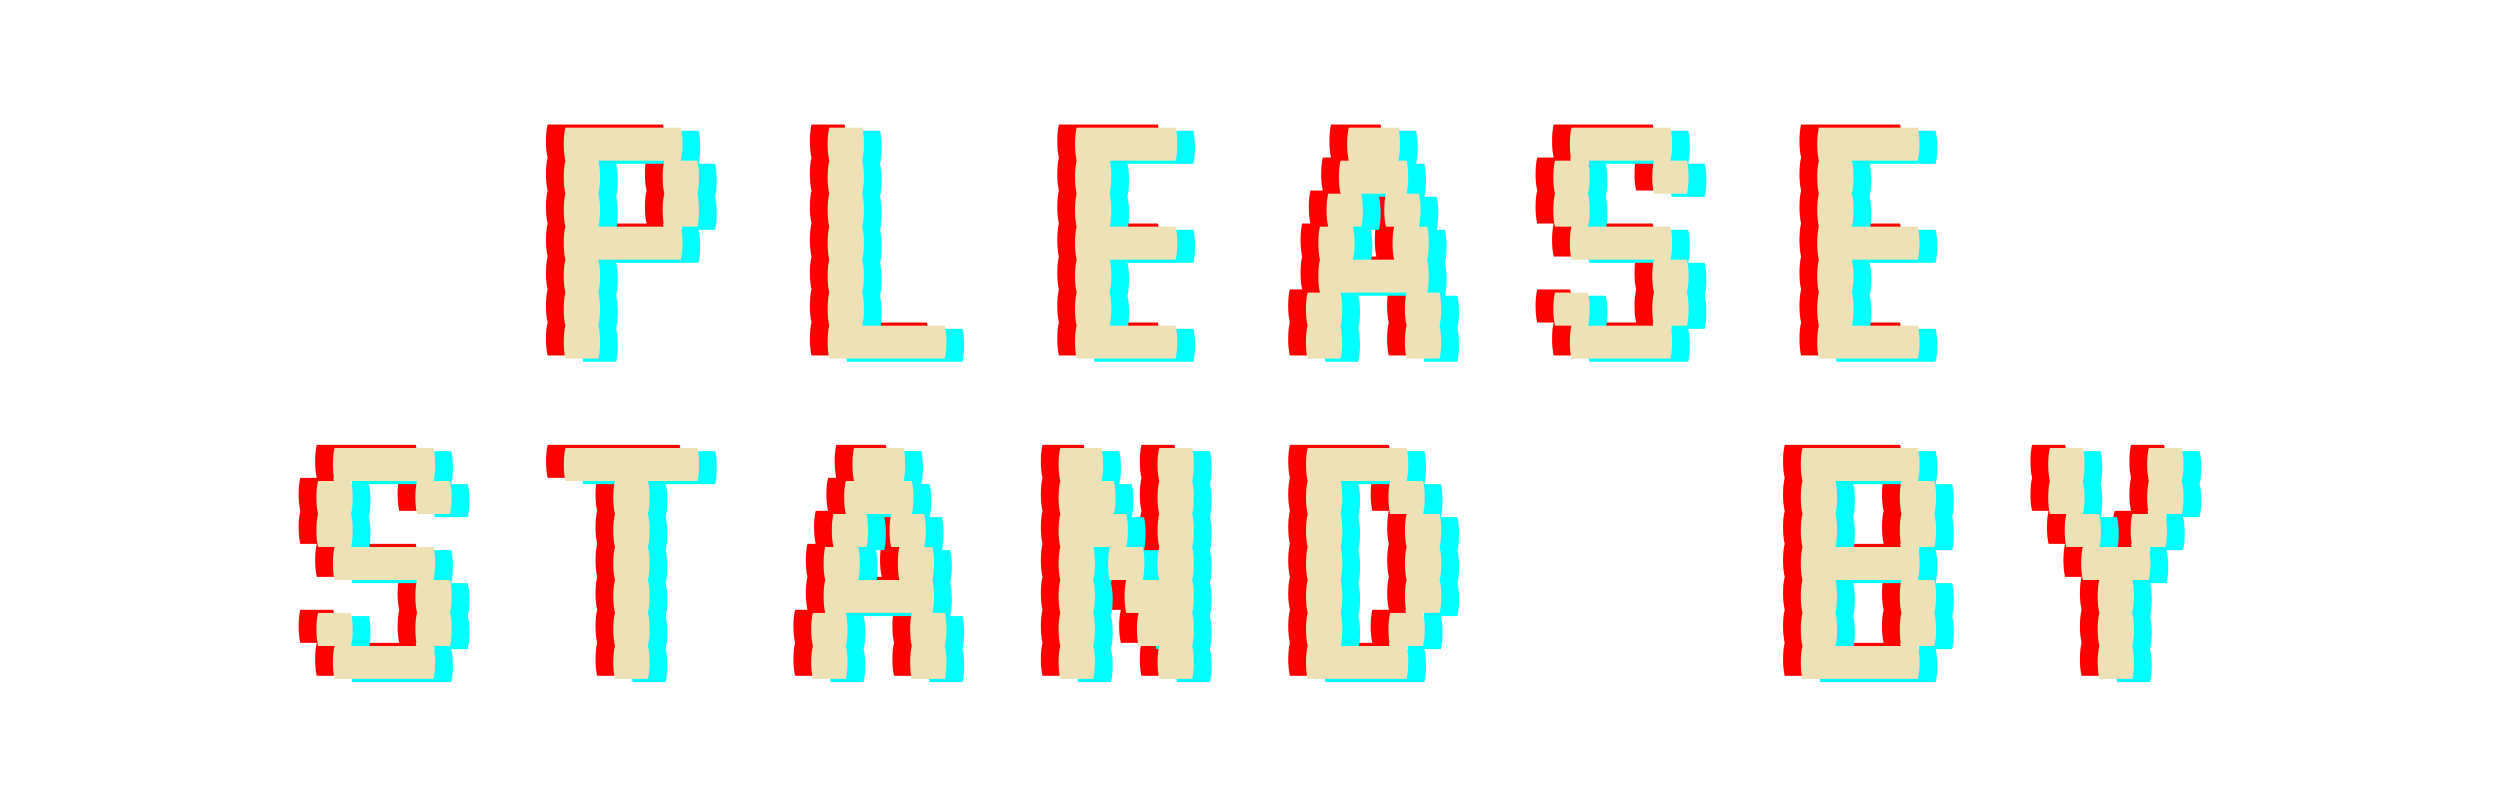
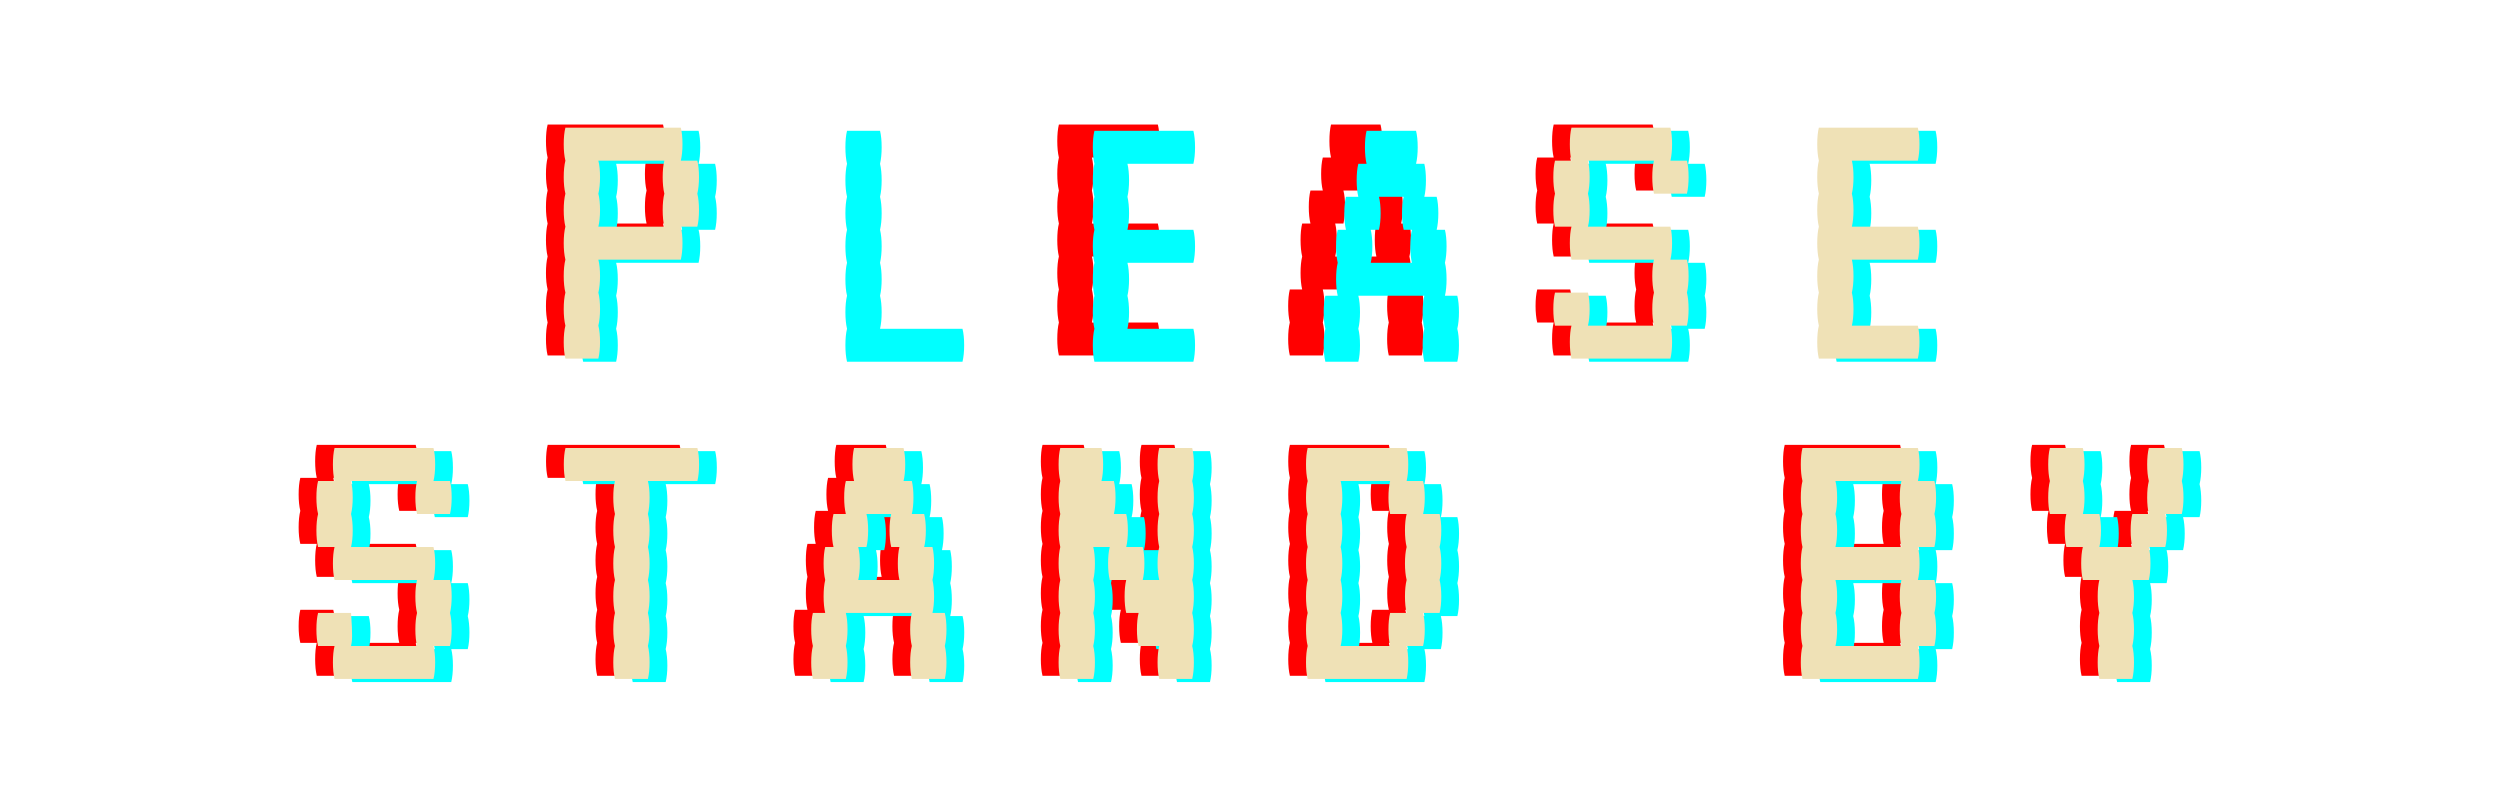
<svg xmlns="http://www.w3.org/2000/svg" width="1000" zoomAndPan="magnify" viewBox="0 0 750 242.25" height="323" preserveAspectRatio="xMidYMid meet" version="1.0">
  <defs>
    <g />
  </defs>
  <g fill="#ff0000" fill-opacity="1">
    <g transform="translate(159.335, 106.645)">
      <g>
        <path d="M 45.031 -54.422 C 45.031 -52.523 44.863 -50.879 44.531 -49.484 C 44.863 -48.16 45.031 -46.508 45.031 -44.531 C 45.031 -42.633 44.863 -40.984 44.531 -39.578 L 39.578 -39.578 C 39.91 -38.266 40.078 -36.617 40.078 -34.641 C 40.078 -32.742 39.91 -31.094 39.578 -29.688 L 14.844 -29.688 C 15.176 -28.363 15.344 -26.711 15.344 -24.734 C 15.344 -22.836 15.176 -21.191 14.844 -19.797 C 15.176 -18.473 15.344 -16.82 15.344 -14.844 C 15.344 -12.945 15.176 -11.297 14.844 -9.891 C 15.176 -8.578 15.344 -6.93 15.344 -4.953 C 15.344 -3.055 15.176 -1.406 14.844 0 L 4.953 0 C 4.617 -1.406 4.453 -3.055 4.453 -4.953 C 4.453 -6.93 4.617 -8.578 4.953 -9.891 C 4.617 -11.297 4.453 -12.945 4.453 -14.844 C 4.453 -16.82 4.617 -18.473 4.953 -19.797 C 4.617 -21.191 4.453 -22.836 4.453 -24.734 C 4.453 -26.711 4.617 -28.363 4.953 -29.688 C 4.617 -31.094 4.453 -32.742 4.453 -34.641 C 4.453 -36.617 4.617 -38.266 4.953 -39.578 C 4.617 -40.984 4.453 -42.633 4.453 -44.531 C 4.453 -46.508 4.617 -48.16 4.953 -49.484 C 4.617 -50.879 4.453 -52.523 4.453 -54.422 C 4.453 -56.398 4.617 -58.051 4.953 -59.375 C 4.617 -60.781 4.453 -62.43 4.453 -64.328 C 4.453 -66.305 4.617 -67.957 4.953 -69.281 L 39.578 -69.281 C 39.91 -67.957 40.078 -66.305 40.078 -64.328 C 40.078 -62.43 39.91 -60.781 39.578 -59.375 L 44.531 -59.375 C 44.863 -58.051 45.031 -56.398 45.031 -54.422 Z M 34.641 -39.578 C 34.305 -40.984 34.141 -42.633 34.141 -44.531 C 34.141 -46.508 34.305 -48.16 34.641 -49.484 C 34.305 -50.879 34.141 -52.523 34.141 -54.422 C 34.141 -56.398 34.305 -58.051 34.641 -59.375 L 14.844 -59.375 C 15.176 -58.051 15.344 -56.398 15.344 -54.422 C 15.344 -52.523 15.176 -50.879 14.844 -49.484 C 15.176 -48.16 15.344 -46.508 15.344 -44.531 C 15.344 -42.633 15.176 -40.984 14.844 -39.578 Z M 34.641 -39.578 " />
      </g>
    </g>
  </g>
  <g fill="#ff0000" fill-opacity="1">
    <g transform="translate(233.555, 106.645)">
      <g>
+         </g>
+     </g>
+   </g>
+   <g fill="#ff0000" fill-opacity="1">
+     <g transform="translate(307.776, 106.645)">
+       <g>
+         <path d="M 19.797 -29.688 C 20.117 -28.363 20.281 -26.711 20.281 -24.734 C 20.281 -22.836 20.117 -21.191 19.797 -19.797 C 20.117 -18.473 20.281 -16.82 20.281 -14.844 C 20.281 -12.945 20.117 -11.297 19.797 -9.891 L 39.578 -9.891 C 39.91 -8.578 40.078 -6.93 40.078 -4.953 C 40.078 -3.055 39.91 -1.406 39.578 0 L 9.891 0 C 9.566 -1.406 9.406 -3.055 9.406 -4.953 C 9.406 -6.93 9.566 -8.578 9.891 -9.891 C 9.566 -11.297 9.406 -12.945 9.406 -14.844 C 9.406 -16.82 9.566 -18.473 9.891 -19.797 C 9.566 -21.191 9.406 -22.836 9.406 -24.734 C 9.406 -26.711 9.566 -28.363 9.891 -29.688 C 9.566 -31.094 9.406 -32.742 9.406 -34.641 C 9.406 -36.617 9.566 -38.266 9.891 -39.578 C 9.566 -40.984 9.406 -42.633 9.406 -44.531 C 9.406 -46.508 9.566 -48.16 9.891 -49.484 C 9.566 -50.879 9.406 -52.523 9.406 -54.422 C 9.406 -56.398 9.566 -58.051 9.891 -59.375 C 9.566 -60.781 9.406 -62.43 9.406 -64.328 C 9.406 -66.305 9.566 -67.957 9.891 -69.281 L 39.578 -69.281 C 39.91 -67.957 40.078 -66.305 40.078 -64.328 C 40.078 -62.43 39.91 -60.781 39.578 -59.375 L 19.797 -59.375 C 20.117 -58.051 20.281 -56.398 20.281 -54.422 C 20.281 -52.523 20.117 -50.879 19.797 -49.484 C 20.117 -48.16 20.281 -46.508 20.281 -44.531 C 20.281 -42.633 20.117 -40.984 19.797 -39.578 L 39.578 -39.578 C 39.91 -38.266 40.078 -36.617 40.078 -34.641 C 40.078 -32.742 39.91 -31.094 39.578 -29.688 Z M 19.797 -29.688 " />
+       </g>
+     </g>
+   </g>
+   <g fill="#ff0000" fill-opacity="1">
+     <g transform="translate(381.996, 106.645)">
+       <g>
+         <path d="M 45.031 -14.844 C 45.031 -12.945 44.863 -11.297 44.531 -9.891 C 44.863 -8.578 45.031 -6.93 45.031 -4.953 C 45.031 -3.055 44.863 -1.406 44.531 0 L 34.641 0 C 34.305 -1.406 34.141 -3.055 34.141 -4.953 C 34.141 -6.93 34.305 -8.578 34.641 -9.891 C 34.305 -11.297 34.141 -12.945 34.141 -14.844 C 34.141 -16.82 34.305 -18.473 34.641 -19.797 L 14.844 -19.797 C 15.176 -18.473 15.344 -16.82 15.344 -14.844 C 15.344 -12.945 15.176 -11.297 14.844 -9.891 C 15.176 -8.578 15.344 -6.93 15.344 -4.953 C 15.344 -3.055 15.176 -1.406 14.844 0 L 4.953 0 C 4.617 -1.406 4.453 -3.055 4.453 -4.953 C 4.453 -6.93 4.617 -8.578 4.953 -9.891 C 4.617 -11.297 4.453 -12.945 4.453 -14.844 C 4.453 -16.82 4.617 -18.473 4.953 -19.797 L 8.656 -19.797 C 8.332 -21.191 8.172 -22.836 8.172 -24.734 C 8.172 -26.711 8.332 -28.363 8.656 -29.688 C 8.332 -31.094 8.172 -32.742 8.172 -34.641 C 8.172 -36.617 8.332 -38.266 8.656 -39.578 L 11.141 -39.578 C 10.805 -40.984 10.641 -42.633 10.641 -44.531 C 10.641 -46.508 10.805 -48.16 11.141 -49.484 L 14.844 -49.484 C 14.508 -50.879 14.344 -52.523 14.344 -54.422 C 14.344 -56.398 14.508 -58.051 14.844 -59.375 L 17.312 -59.375 C 16.988 -60.781 16.828 -62.43 16.828 -64.328 C 16.828 -66.305 16.988 -67.957 17.312 -69.281 L 32.156 -69.281 C 32.488 -67.957 32.656 -66.305 32.656 -64.328 C 32.656 -62.43 32.488 -60.781 32.156 -59.375 L 34.641 -59.375 C 34.961 -58.051 35.125 -56.398 35.125 -54.422 C 35.125 -52.523 34.961 -50.879 34.641 -49.484 L 38.344 -49.484 C 38.676 -48.16 38.844 -46.508 38.844 -44.531 C 38.844 -42.633 38.676 -40.984 38.344 -39.578 L 40.828 -39.578 C 41.148 -38.266 41.312 -36.617 41.312 -34.641 C 41.312 -32.742 41.148 -31.094 40.828 -29.688 C 41.148 -28.363 41.312 -26.711 41.312 -24.734 C 41.312 -22.836 41.148 -21.191 40.828 -19.797 L 44.531 -19.797 C 44.863 -18.473 45.031 -16.82 45.031 -14.844 Z M 30.922 -29.688 C 30.598 -31.094 30.438 -32.742 30.438 -34.641 C 30.438 -36.617 30.598 -38.266 30.922 -39.578 L 28.453 -39.578 C 28.117 -40.984 27.953 -42.633 27.953 -44.531 C 27.953 -46.508 28.117 -48.16 28.453 -49.484 L 21.031 -49.484 C 21.363 -48.16 21.531 -46.508 21.531 -44.531 C 21.531 -42.633 21.363 -40.984 21.031 -39.578 L 18.562 -39.578 C 18.883 -38.266 19.047 -36.617 19.047 -34.641 C 19.047 -32.742 18.883 -31.094 18.562 -29.688 Z M 30.922 -29.688 " />
+       </g>
+     </g>
+   </g>
+   <g fill="#ff0000" fill-opacity="1">
+     <g transform="translate(456.216, 106.645)">
+       <g>
+         <path d="M 44.531 -29.688 C 44.863 -28.363 45.031 -26.711 45.031 -24.734 C 45.031 -22.836 44.863 -21.191 44.531 -19.797 C 44.863 -18.473 45.031 -16.82 45.031 -14.844 C 45.031 -12.945 44.863 -11.297 44.531 -9.891 L 39.578 -9.891 C 39.91 -8.578 40.078 -6.93 40.078 -4.953 C 40.078 -3.055 39.91 -1.406 39.578 0 L 9.891 0 C 9.566 -1.406 9.406 -3.055 9.406 -4.953 C 9.406 -6.93 9.566 -8.578 9.891 -9.891 L 4.953 -9.891 C 4.617 -11.297 4.453 -12.945 4.453 -14.844 C 4.453 -16.82 4.617 -18.473 4.953 -19.797 L 14.844 -19.797 C 15.176 -18.473 15.344 -16.82 15.344 -14.844 C 15.344 -12.945 15.176 -11.297 14.844 -9.891 L 34.641 -9.891 C 34.305 -11.297 34.141 -12.945 34.141 -14.844 C 34.141 -16.82 34.305 -18.473 34.641 -19.797 C 34.305 -21.191 34.141 -22.836 34.141 -24.734 C 34.141 -26.711 34.305 -28.363 34.641 -29.688 L 9.891 -29.688 C 9.566 -31.094 9.406 -32.742 9.406 -34.641 C 9.406 -36.617 9.566 -38.266 9.891 -39.578 L 4.953 -39.578 C 4.617 -40.984 4.453 -42.633 4.453 -44.531 C 4.453 -46.508 4.617 -48.16 4.953 -49.484 C 4.617 -50.879 4.453 -52.523 4.453 -54.422 C 4.453 -56.398 4.617 -58.051 4.953 -59.375 L 9.891 -59.375 C 9.566 -60.781 9.406 -62.43 9.406 -64.328 C 9.406 -66.305 9.566 -67.957 9.891 -69.281 L 39.578 -69.281 C 39.91 -67.957 40.078 -66.305 40.078 -64.328 C 40.078 -62.43 39.91 -60.781 39.578 -59.375 L 44.531 -59.375 C 44.863 -58.051 45.031 -56.398 45.031 -54.422 C 45.031 -52.523 44.863 -50.879 44.531 -49.484 L 34.641 -49.484 C 34.305 -50.879 34.141 -52.523 34.141 -54.422 C 34.141 -56.398 34.305 -58.051 34.641 -59.375 L 14.844 -59.375 C 15.176 -58.051 15.344 -56.398 15.344 -54.422 C 15.344 -52.523 15.176 -50.879 14.844 -49.484 C 15.176 -48.16 15.344 -46.508 15.344 -44.531 C 15.344 -42.633 15.176 -40.984 14.844 -39.578 L 39.578 -39.578 C 39.91 -38.266 40.078 -36.617 40.078 -34.641 C 40.078 -32.742 39.91 -31.094 39.578 -29.688 Z M 44.531 -29.688 " />
+       </g>
+     </g>
+   </g>
+   <g fill="#ff0000" fill-opacity="1">
+     <g transform="translate(530.436, 106.645)">
+       <g>
+         </g>
+     </g>
+   </g>
+   <g fill="#00ffff" fill-opacity="1">
+     <g transform="translate(169.995, 108.525)">
+       <g>
+         <path d="M 45.031 -54.422 C 45.031 -52.523 44.863 -50.879 44.531 -49.484 C 44.863 -48.16 45.031 -46.508 45.031 -44.531 C 45.031 -42.633 44.863 -40.984 44.531 -39.578 L 39.578 -39.578 C 39.91 -38.266 40.078 -36.617 40.078 -34.641 C 40.078 -32.742 39.91 -31.094 39.578 -29.688 L 14.844 -29.688 C 15.176 -28.363 15.344 -26.711 15.344 -24.734 C 15.344 -22.836 15.176 -21.191 14.844 -19.797 C 15.176 -18.473 15.344 -16.82 15.344 -14.844 C 15.344 -12.945 15.176 -11.297 14.844 -9.891 C 15.176 -8.578 15.344 -6.93 15.344 -4.953 C 15.344 -3.055 15.176 -1.406 14.844 0 L 4.953 0 C 4.617 -1.406 4.453 -3.055 4.453 -4.953 C 4.453 -6.93 4.617 -8.578 4.953 -9.891 C 4.617 -11.297 4.453 -12.945 4.453 -14.844 C 4.453 -16.82 4.617 -18.473 4.953 -19.797 C 4.617 -21.191 4.453 -22.836 4.453 -24.734 C 4.453 -26.711 4.617 -28.363 4.953 -29.688 C 4.617 -31.094 4.453 -32.742 4.453 -34.641 C 4.453 -36.617 4.617 -38.266 4.953 -39.578 C 4.617 -40.984 4.453 -42.633 4.453 -44.531 C 4.453 -46.508 4.617 -48.16 4.953 -49.484 C 4.617 -50.879 4.453 -52.523 4.453 -54.422 C 4.453 -56.398 4.617 -58.051 4.953 -59.375 C 4.617 -60.781 4.453 -62.43 4.453 -64.328 C 4.453 -66.305 4.617 -67.957 4.953 -69.281 L 39.578 -69.281 C 39.91 -67.957 40.078 -66.305 40.078 -64.328 C 40.078 -62.43 39.91 -60.781 39.578 -59.375 L 44.531 -59.375 C 44.863 -58.051 45.031 -56.398 45.031 -54.422 Z M 34.641 -39.578 C 34.305 -40.984 34.141 -42.633 34.141 -44.531 C 34.141 -46.508 34.305 -48.16 34.641 -49.484 C 34.305 -50.879 34.141 -52.523 34.141 -54.422 C 34.141 -56.398 34.305 -58.051 34.641 -59.375 L 14.844 -59.375 C 15.176 -58.051 15.344 -56.398 15.344 -54.422 C 15.344 -52.523 15.176 -50.879 14.844 -49.484 C 15.176 -48.16 15.344 -46.508 15.344 -44.531 C 15.344 -42.633 15.176 -40.984 14.844 -39.578 Z M 34.641 -39.578 " />
+       </g>
+     </g>
+   </g>
+   <g fill="#00ffff" fill-opacity="1">
+     <g transform="translate(244.216, 108.525)">
+       <g>
        <path d="M 44.531 -9.891 C 44.863 -8.578 45.031 -6.93 45.031 -4.953 C 45.031 -3.055 44.863 -1.406 44.531 0 L 9.891 0 C 9.566 -1.406 9.406 -3.055 9.406 -4.953 C 9.406 -6.93 9.566 -8.578 9.891 -9.891 C 9.566 -11.297 9.406 -12.945 9.406 -14.844 C 9.406 -16.82 9.566 -18.473 9.891 -19.797 C 9.566 -21.191 9.406 -22.836 9.406 -24.734 C 9.406 -26.711 9.566 -28.363 9.891 -29.688 C 9.566 -31.094 9.406 -32.742 9.406 -34.641 C 9.406 -36.617 9.566 -38.266 9.891 -39.578 C 9.566 -40.984 9.406 -42.633 9.406 -44.531 C 9.406 -46.508 9.566 -48.16 9.891 -49.484 C 9.566 -50.879 9.406 -52.523 9.406 -54.422 C 9.406 -56.398 9.566 -58.051 9.891 -59.375 C 9.566 -60.781 9.406 -62.43 9.406 -64.328 C 9.406 -66.305 9.566 -67.957 9.891 -69.281 L 19.797 -69.281 C 20.117 -67.957 20.281 -66.305 20.281 -64.328 C 20.281 -62.43 20.117 -60.781 19.797 -59.375 C 20.117 -58.051 20.281 -56.398 20.281 -54.422 C 20.281 -52.523 20.117 -50.879 19.797 -49.484 C 20.117 -48.16 20.281 -46.508 20.281 -44.531 C 20.281 -42.633 20.117 -40.984 19.797 -39.578 C 20.117 -38.266 20.281 -36.617 20.281 -34.641 C 20.281 -32.742 20.117 -31.094 19.797 -29.688 C 20.117 -28.363 20.281 -26.711 20.281 -24.734 C 20.281 -22.836 20.117 -21.191 19.797 -19.797 C 20.117 -18.473 20.281 -16.82 20.281 -14.844 C 20.281 -12.945 20.117 -11.297 19.797 -9.891 Z M 44.531 -9.891 " />
      </g>
    </g>
  </g>
-   <g fill="#ff0000" fill-opacity="1">
-     <g transform="translate(307.776, 106.645)">
-       <g>
-         <path d="M 19.797 -29.688 C 20.117 -28.363 20.281 -26.711 20.281 -24.734 C 20.281 -22.836 20.117 -21.191 19.797 -19.797 C 20.117 -18.473 20.281 -16.82 20.281 -14.844 C 20.281 -12.945 20.117 -11.297 19.797 -9.891 L 39.578 -9.891 C 39.91 -8.578 40.078 -6.93 40.078 -4.953 C 40.078 -3.055 39.91 -1.406 39.578 0 L 9.891 0 C 9.566 -1.406 9.406 -3.055 9.406 -4.953 C 9.406 -6.93 9.566 -8.578 9.891 -9.891 C 9.566 -11.297 9.406 -12.945 9.406 -14.844 C 9.406 -16.82 9.566 -18.473 9.891 -19.797 C 9.566 -21.191 9.406 -22.836 9.406 -24.734 C 9.406 -26.711 9.566 -28.363 9.891 -29.688 C 9.566 -31.094 9.406 -32.742 9.406 -34.641 C 9.406 -36.617 9.566 -38.266 9.891 -39.578 C 9.566 -40.984 9.406 -42.633 9.406 -44.531 C 9.406 -46.508 9.566 -48.16 9.891 -49.484 C 9.566 -50.879 9.406 -52.523 9.406 -54.422 C 9.406 -56.398 9.566 -58.051 9.891 -59.375 C 9.566 -60.781 9.406 -62.43 9.406 -64.328 C 9.406 -66.305 9.566 -67.957 9.891 -69.281 L 39.578 -69.281 C 39.91 -67.957 40.078 -66.305 40.078 -64.328 C 40.078 -62.43 39.91 -60.781 39.578 -59.375 L 19.797 -59.375 C 20.117 -58.051 20.281 -56.398 20.281 -54.422 C 20.281 -52.523 20.117 -50.879 19.797 -49.484 C 20.117 -48.16 20.281 -46.508 20.281 -44.531 C 20.281 -42.633 20.117 -40.984 19.797 -39.578 L 39.578 -39.578 C 39.91 -38.266 40.078 -36.617 40.078 -34.641 C 40.078 -32.742 39.91 -31.094 39.578 -29.688 Z M 19.797 -29.688 " />
-       </g>
-     </g>
-   </g>
-   <g fill="#ff0000" fill-opacity="1">
-     <g transform="translate(381.996, 106.645)">
-       <g>
-         <path d="M 45.031 -14.844 C 45.031 -12.945 44.863 -11.297 44.531 -9.891 C 44.863 -8.578 45.031 -6.93 45.031 -4.953 C 45.031 -3.055 44.863 -1.406 44.531 0 L 34.641 0 C 34.305 -1.406 34.141 -3.055 34.141 -4.953 C 34.141 -6.93 34.305 -8.578 34.641 -9.891 C 34.305 -11.297 34.141 -12.945 34.141 -14.844 C 34.141 -16.82 34.305 -18.473 34.641 -19.797 L 14.844 -19.797 C 15.176 -18.473 15.344 -16.82 15.344 -14.844 C 15.344 -12.945 15.176 -11.297 14.844 -9.891 C 15.176 -8.578 15.344 -6.93 15.344 -4.953 C 15.344 -3.055 15.176 -1.406 14.844 0 L 4.953 0 C 4.617 -1.406 4.453 -3.055 4.453 -4.953 C 4.453 -6.93 4.617 -8.578 4.953 -9.891 C 4.617 -11.297 4.453 -12.945 4.453 -14.844 C 4.453 -16.82 4.617 -18.473 4.953 -19.797 L 8.656 -19.797 C 8.332 -21.191 8.172 -22.836 8.172 -24.734 C 8.172 -26.711 8.332 -28.363 8.656 -29.688 C 8.332 -31.094 8.172 -32.742 8.172 -34.641 C 8.172 -36.617 8.332 -38.266 8.656 -39.578 L 11.141 -39.578 C 10.805 -40.984 10.641 -42.633 10.641 -44.531 C 10.641 -46.508 10.805 -48.16 11.141 -49.484 L 14.844 -49.484 C 14.508 -50.879 14.344 -52.523 14.344 -54.422 C 14.344 -56.398 14.508 -58.051 14.844 -59.375 L 17.312 -59.375 C 16.988 -60.781 16.828 -62.43 16.828 -64.328 C 16.828 -66.305 16.988 -67.957 17.312 -69.281 L 32.156 -69.281 C 32.488 -67.957 32.656 -66.305 32.656 -64.328 C 32.656 -62.43 32.488 -60.781 32.156 -59.375 L 34.641 -59.375 C 34.961 -58.051 35.125 -56.398 35.125 -54.422 C 35.125 -52.523 34.961 -50.879 34.641 -49.484 L 38.344 -49.484 C 38.676 -48.16 38.844 -46.508 38.844 -44.531 C 38.844 -42.633 38.676 -40.984 38.344 -39.578 L 40.828 -39.578 C 41.148 -38.266 41.312 -36.617 41.312 -34.641 C 41.312 -32.742 41.148 -31.094 40.828 -29.688 C 41.148 -28.363 41.312 -26.711 41.312 -24.734 C 41.312 -22.836 41.148 -21.191 40.828 -19.797 L 44.531 -19.797 C 44.863 -18.473 45.031 -16.82 45.031 -14.844 Z M 30.922 -29.688 C 30.598 -31.094 30.438 -32.742 30.438 -34.641 C 30.438 -36.617 30.598 -38.266 30.922 -39.578 L 28.453 -39.578 C 28.117 -40.984 27.953 -42.633 27.953 -44.531 C 27.953 -46.508 28.117 -48.16 28.453 -49.484 L 21.031 -49.484 C 21.363 -48.16 21.531 -46.508 21.531 -44.531 C 21.531 -42.633 21.363 -40.984 21.031 -39.578 L 18.562 -39.578 C 18.883 -38.266 19.047 -36.617 19.047 -34.641 C 19.047 -32.742 18.883 -31.094 18.562 -29.688 Z M 30.922 -29.688 " />
-       </g>
-     </g>
-   </g>
-   <g fill="#ff0000" fill-opacity="1">
-     <g transform="translate(456.216, 106.645)">
-       <g>
-         <path d="M 44.531 -29.688 C 44.863 -28.363 45.031 -26.711 45.031 -24.734 C 45.031 -22.836 44.863 -21.191 44.531 -19.797 C 44.863 -18.473 45.031 -16.82 45.031 -14.844 C 45.031 -12.945 44.863 -11.297 44.531 -9.891 L 39.578 -9.891 C 39.91 -8.578 40.078 -6.93 40.078 -4.953 C 40.078 -3.055 39.91 -1.406 39.578 0 L 9.891 0 C 9.566 -1.406 9.406 -3.055 9.406 -4.953 C 9.406 -6.93 9.566 -8.578 9.891 -9.891 L 4.953 -9.891 C 4.617 -11.297 4.453 -12.945 4.453 -14.844 C 4.453 -16.82 4.617 -18.473 4.953 -19.797 L 14.844 -19.797 C 15.176 -18.473 15.344 -16.82 15.344 -14.844 C 15.344 -12.945 15.176 -11.297 14.844 -9.891 L 34.641 -9.891 C 34.305 -11.297 34.141 -12.945 34.141 -14.844 C 34.141 -16.82 34.305 -18.473 34.641 -19.797 C 34.305 -21.191 34.141 -22.836 34.141 -24.734 C 34.141 -26.711 34.305 -28.363 34.641 -29.688 L 9.891 -29.688 C 9.566 -31.094 9.406 -32.742 9.406 -34.641 C 9.406 -36.617 9.566 -38.266 9.891 -39.578 L 4.953 -39.578 C 4.617 -40.984 4.453 -42.633 4.453 -44.531 C 4.453 -46.508 4.617 -48.16 4.953 -49.484 C 4.617 -50.879 4.453 -52.523 4.453 -54.422 C 4.453 -56.398 4.617 -58.051 4.953 -59.375 L 9.891 -59.375 C 9.566 -60.781 9.406 -62.43 9.406 -64.328 C 9.406 -66.305 9.566 -67.957 9.891 -69.281 L 39.578 -69.281 C 39.91 -67.957 40.078 -66.305 40.078 -64.328 C 40.078 -62.43 39.91 -60.781 39.578 -59.375 L 44.531 -59.375 C 44.863 -58.051 45.031 -56.398 45.031 -54.422 C 45.031 -52.523 44.863 -50.879 44.531 -49.484 L 34.641 -49.484 C 34.305 -50.879 34.141 -52.523 34.141 -54.422 C 34.141 -56.398 34.305 -58.051 34.641 -59.375 L 14.844 -59.375 C 15.176 -58.051 15.344 -56.398 15.344 -54.422 C 15.344 -52.523 15.176 -50.879 14.844 -49.484 C 15.176 -48.16 15.344 -46.508 15.344 -44.531 C 15.344 -42.633 15.176 -40.984 14.844 -39.578 L 39.578 -39.578 C 39.91 -38.266 40.078 -36.617 40.078 -34.641 C 40.078 -32.742 39.91 -31.094 39.578 -29.688 Z M 44.531 -29.688 " />
-       </g>
-     </g>
-   </g>
-   <g fill="#ff0000" fill-opacity="1">
-     <g transform="translate(530.436, 106.645)">
-       <g>
-         <path d="M 19.797 -29.688 C 20.117 -28.363 20.281 -26.711 20.281 -24.734 C 20.281 -22.836 20.117 -21.191 19.797 -19.797 C 20.117 -18.473 20.281 -16.82 20.281 -14.844 C 20.281 -12.945 20.117 -11.297 19.797 -9.891 L 39.578 -9.891 C 39.91 -8.578 40.078 -6.93 40.078 -4.953 C 40.078 -3.055 39.91 -1.406 39.578 0 L 9.891 0 C 9.566 -1.406 9.406 -3.055 9.406 -4.953 C 9.406 -6.93 9.566 -8.578 9.891 -9.891 C 9.566 -11.297 9.406 -12.945 9.406 -14.844 C 9.406 -16.82 9.566 -18.473 9.891 -19.797 C 9.566 -21.191 9.406 -22.836 9.406 -24.734 C 9.406 -26.711 9.566 -28.363 9.891 -29.688 C 9.566 -31.094 9.406 -32.742 9.406 -34.641 C 9.406 -36.617 9.566 -38.266 9.891 -39.578 C 9.566 -40.984 9.406 -42.633 9.406 -44.531 C 9.406 -46.508 9.566 -48.16 9.891 -49.484 C 9.566 -50.879 9.406 -52.523 9.406 -54.422 C 9.406 -56.398 9.566 -58.051 9.891 -59.375 C 9.566 -60.781 9.406 -62.43 9.406 -64.328 C 9.406 -66.305 9.566 -67.957 9.891 -69.281 L 39.578 -69.281 C 39.91 -67.957 40.078 -66.305 40.078 -64.328 C 40.078 -62.43 39.91 -60.781 39.578 -59.375 L 19.797 -59.375 C 20.117 -58.051 20.281 -56.398 20.281 -54.422 C 20.281 -52.523 20.117 -50.879 19.797 -49.484 C 20.117 -48.16 20.281 -46.508 20.281 -44.531 C 20.281 -42.633 20.117 -40.984 19.797 -39.578 L 39.578 -39.578 C 39.91 -38.266 40.078 -36.617 40.078 -34.641 C 40.078 -32.742 39.91 -31.094 39.578 -29.688 Z M 19.797 -29.688 " />
-       </g>
-     </g>
-   </g>
-   <g fill="#00ffff" fill-opacity="1">
-     <g transform="translate(169.995, 108.525)">
+   <g fill="#00ffff" fill-opacity="1">
+     <g transform="translate(318.436, 108.525)">
+       <g>
+         <path d="M 19.797 -29.688 C 20.117 -28.363 20.281 -26.711 20.281 -24.734 C 20.281 -22.836 20.117 -21.191 19.797 -19.797 C 20.117 -18.473 20.281 -16.82 20.281 -14.844 C 20.281 -12.945 20.117 -11.297 19.797 -9.891 L 39.578 -9.891 C 39.91 -8.578 40.078 -6.93 40.078 -4.953 C 40.078 -3.055 39.91 -1.406 39.578 0 L 9.891 0 C 9.566 -1.406 9.406 -3.055 9.406 -4.953 C 9.406 -6.93 9.566 -8.578 9.891 -9.891 C 9.566 -11.297 9.406 -12.945 9.406 -14.844 C 9.406 -16.82 9.566 -18.473 9.891 -19.797 C 9.566 -21.191 9.406 -22.836 9.406 -24.734 C 9.406 -26.711 9.566 -28.363 9.891 -29.688 C 9.566 -31.094 9.406 -32.742 9.406 -34.641 C 9.406 -36.617 9.566 -38.266 9.891 -39.578 C 9.566 -40.984 9.406 -42.633 9.406 -44.531 C 9.406 -46.508 9.566 -48.16 9.891 -49.484 C 9.566 -50.879 9.406 -52.523 9.406 -54.422 C 9.406 -56.398 9.566 -58.051 9.891 -59.375 C 9.566 -60.781 9.406 -62.43 9.406 -64.328 C 9.406 -66.305 9.566 -67.957 9.891 -69.281 L 39.578 -69.281 C 39.91 -67.957 40.078 -66.305 40.078 -64.328 C 40.078 -62.43 39.91 -60.781 39.578 -59.375 L 19.797 -59.375 C 20.117 -58.051 20.281 -56.398 20.281 -54.422 C 20.281 -52.523 20.117 -50.879 19.797 -49.484 C 20.117 -48.16 20.281 -46.508 20.281 -44.531 C 20.281 -42.633 20.117 -40.984 19.797 -39.578 L 39.578 -39.578 C 39.91 -38.266 40.078 -36.617 40.078 -34.641 C 40.078 -32.742 39.91 -31.094 39.578 -29.688 Z M 19.797 -29.688 " />
+       </g>
+     </g>
+   </g>
+   <g fill="#00ffff" fill-opacity="1">
+     <g transform="translate(392.656, 108.525)">
+       <g>
+         <path d="M 45.031 -14.844 C 45.031 -12.945 44.863 -11.297 44.531 -9.891 C 44.863 -8.578 45.031 -6.93 45.031 -4.953 C 45.031 -3.055 44.863 -1.406 44.531 0 L 34.641 0 C 34.305 -1.406 34.141 -3.055 34.141 -4.953 C 34.141 -6.93 34.305 -8.578 34.641 -9.891 C 34.305 -11.297 34.141 -12.945 34.141 -14.844 C 34.141 -16.82 34.305 -18.473 34.641 -19.797 L 14.844 -19.797 C 15.176 -18.473 15.344 -16.82 15.344 -14.844 C 15.344 -12.945 15.176 -11.297 14.844 -9.891 C 15.176 -8.578 15.344 -6.93 15.344 -4.953 C 15.344 -3.055 15.176 -1.406 14.844 0 L 4.953 0 C 4.617 -1.406 4.453 -3.055 4.453 -4.953 C 4.453 -6.93 4.617 -8.578 4.953 -9.891 C 4.617 -11.297 4.453 -12.945 4.453 -14.844 C 4.453 -16.82 4.617 -18.473 4.953 -19.797 L 8.656 -19.797 C 8.332 -21.191 8.172 -22.836 8.172 -24.734 C 8.172 -26.711 8.332 -28.363 8.656 -29.688 C 8.332 -31.094 8.172 -32.742 8.172 -34.641 C 8.172 -36.617 8.332 -38.266 8.656 -39.578 L 11.141 -39.578 C 10.805 -40.984 10.641 -42.633 10.641 -44.531 C 10.641 -46.508 10.805 -48.16 11.141 -49.484 L 14.844 -49.484 C 14.508 -50.879 14.344 -52.523 14.344 -54.422 C 14.344 -56.398 14.508 -58.051 14.844 -59.375 L 17.312 -59.375 C 16.988 -60.781 16.828 -62.43 16.828 -64.328 C 16.828 -66.305 16.988 -67.957 17.312 -69.281 L 32.156 -69.281 C 32.488 -67.957 32.656 -66.305 32.656 -64.328 C 32.656 -62.43 32.488 -60.781 32.156 -59.375 L 34.641 -59.375 C 34.961 -58.051 35.125 -56.398 35.125 -54.422 C 35.125 -52.523 34.961 -50.879 34.641 -49.484 L 38.344 -49.484 C 38.676 -48.16 38.844 -46.508 38.844 -44.531 C 38.844 -42.633 38.676 -40.984 38.344 -39.578 L 40.828 -39.578 C 41.148 -38.266 41.312 -36.617 41.312 -34.641 C 41.312 -32.742 41.148 -31.094 40.828 -29.688 C 41.148 -28.363 41.312 -26.711 41.312 -24.734 C 41.312 -22.836 41.148 -21.191 40.828 -19.797 L 44.531 -19.797 C 44.863 -18.473 45.031 -16.82 45.031 -14.844 Z M 30.922 -29.688 C 30.598 -31.094 30.438 -32.742 30.438 -34.641 C 30.438 -36.617 30.598 -38.266 30.922 -39.578 L 28.453 -39.578 C 28.117 -40.984 27.953 -42.633 27.953 -44.531 C 27.953 -46.508 28.117 -48.16 28.453 -49.484 L 21.031 -49.484 C 21.363 -48.16 21.531 -46.508 21.531 -44.531 C 21.531 -42.633 21.363 -40.984 21.031 -39.578 L 18.562 -39.578 C 18.883 -38.266 19.047 -36.617 19.047 -34.641 C 19.047 -32.742 18.883 -31.094 18.562 -29.688 Z M 30.922 -29.688 " />
+       </g>
+     </g>
+   </g>
+   <g fill="#00ffff" fill-opacity="1">
+     <g transform="translate(466.876, 108.525)">
+       <g>
+         <path d="M 44.531 -29.688 C 44.863 -28.363 45.031 -26.711 45.031 -24.734 C 45.031 -22.836 44.863 -21.191 44.531 -19.797 C 44.863 -18.473 45.031 -16.82 45.031 -14.844 C 45.031 -12.945 44.863 -11.297 44.531 -9.891 L 39.578 -9.891 C 39.91 -8.578 40.078 -6.93 40.078 -4.953 C 40.078 -3.055 39.91 -1.406 39.578 0 L 9.891 0 C 9.566 -1.406 9.406 -3.055 9.406 -4.953 C 9.406 -6.93 9.566 -8.578 9.891 -9.891 L 4.953 -9.891 C 4.617 -11.297 4.453 -12.945 4.453 -14.844 C 4.453 -16.82 4.617 -18.473 4.953 -19.797 L 14.844 -19.797 C 15.176 -18.473 15.344 -16.82 15.344 -14.844 C 15.344 -12.945 15.176 -11.297 14.844 -9.891 L 34.641 -9.891 C 34.305 -11.297 34.141 -12.945 34.141 -14.844 C 34.141 -16.82 34.305 -18.473 34.641 -19.797 C 34.305 -21.191 34.141 -22.836 34.141 -24.734 C 34.141 -26.711 34.305 -28.363 34.641 -29.688 L 9.891 -29.688 C 9.566 -31.094 9.406 -32.742 9.406 -34.641 C 9.406 -36.617 9.566 -38.266 9.891 -39.578 L 4.953 -39.578 C 4.617 -40.984 4.453 -42.633 4.453 -44.531 C 4.453 -46.508 4.617 -48.16 4.953 -49.484 C 4.617 -50.879 4.453 -52.523 4.453 -54.422 C 4.453 -56.398 4.617 -58.051 4.953 -59.375 L 9.891 -59.375 C 9.566 -60.781 9.406 -62.43 9.406 -64.328 C 9.406 -66.305 9.566 -67.957 9.891 -69.281 L 39.578 -69.281 C 39.91 -67.957 40.078 -66.305 40.078 -64.328 C 40.078 -62.43 39.91 -60.781 39.578 -59.375 L 44.531 -59.375 C 44.863 -58.051 45.031 -56.398 45.031 -54.422 C 45.031 -52.523 44.863 -50.879 44.531 -49.484 L 34.641 -49.484 C 34.305 -50.879 34.141 -52.523 34.141 -54.422 C 34.141 -56.398 34.305 -58.051 34.641 -59.375 L 14.844 -59.375 C 15.176 -58.051 15.344 -56.398 15.344 -54.422 C 15.344 -52.523 15.176 -50.879 14.844 -49.484 C 15.176 -48.16 15.344 -46.508 15.344 -44.531 C 15.344 -42.633 15.176 -40.984 14.844 -39.578 L 39.578 -39.578 C 39.91 -38.266 40.078 -36.617 40.078 -34.641 C 40.078 -32.742 39.91 -31.094 39.578 -29.688 Z M 44.531 -29.688 " />
+       </g>
+     </g>
+   </g>
+   <g fill="#00ffff" fill-opacity="1">
+     <g transform="translate(541.097, 108.525)">
+       <g>
+         <path d="M 19.797 -29.688 C 20.117 -28.363 20.281 -26.711 20.281 -24.734 C 20.281 -22.836 20.117 -21.191 19.797 -19.797 C 20.117 -18.473 20.281 -16.82 20.281 -14.844 C 20.281 -12.945 20.117 -11.297 19.797 -9.891 L 39.578 -9.891 C 39.91 -8.578 40.078 -6.93 40.078 -4.953 C 40.078 -3.055 39.91 -1.406 39.578 0 L 9.891 0 C 9.566 -1.406 9.406 -3.055 9.406 -4.953 C 9.406 -6.93 9.566 -8.578 9.891 -9.891 C 9.566 -11.297 9.406 -12.945 9.406 -14.844 C 9.406 -16.82 9.566 -18.473 9.891 -19.797 C 9.566 -21.191 9.406 -22.836 9.406 -24.734 C 9.406 -26.711 9.566 -28.363 9.891 -29.688 C 9.566 -31.094 9.406 -32.742 9.406 -34.641 C 9.406 -36.617 9.566 -38.266 9.891 -39.578 C 9.566 -40.984 9.406 -42.633 9.406 -44.531 C 9.406 -46.508 9.566 -48.16 9.891 -49.484 C 9.566 -50.879 9.406 -52.523 9.406 -54.422 C 9.406 -56.398 9.566 -58.051 9.891 -59.375 C 9.566 -60.781 9.406 -62.43 9.406 -64.328 C 9.406 -66.305 9.566 -67.957 9.891 -69.281 L 39.578 -69.281 C 39.91 -67.957 40.078 -66.305 40.078 -64.328 C 40.078 -62.43 39.91 -60.781 39.578 -59.375 L 19.797 -59.375 C 20.117 -58.051 20.281 -56.398 20.281 -54.422 C 20.281 -52.523 20.117 -50.879 19.797 -49.484 C 20.117 -48.16 20.281 -46.508 20.281 -44.531 C 20.281 -42.633 20.117 -40.984 19.797 -39.578 L 39.578 -39.578 C 39.91 -38.266 40.078 -36.617 40.078 -34.641 C 40.078 -32.742 39.91 -31.094 39.578 -29.688 Z M 19.797 -29.688 " />
+       </g>
+     </g>
+   </g>
+   <g fill="#efe1b6" fill-opacity="1">
+     <g transform="translate(164.665, 107.585)">
      <g>
        <path d="M 45.031 -54.422 C 45.031 -52.523 44.863 -50.879 44.531 -49.484 C 44.863 -48.16 45.031 -46.508 45.031 -44.531 C 45.031 -42.633 44.863 -40.984 44.531 -39.578 L 39.578 -39.578 C 39.91 -38.266 40.078 -36.617 40.078 -34.641 C 40.078 -32.742 39.91 -31.094 39.578 -29.688 L 14.844 -29.688 C 15.176 -28.363 15.344 -26.711 15.344 -24.734 C 15.344 -22.836 15.176 -21.191 14.844 -19.797 C 15.176 -18.473 15.344 -16.82 15.344 -14.844 C 15.344 -12.945 15.176 -11.297 14.844 -9.891 C 15.176 -8.578 15.344 -6.93 15.344 -4.953 C 15.344 -3.055 15.176 -1.406 14.844 0 L 4.953 0 C 4.617 -1.406 4.453 -3.055 4.453 -4.953 C 4.453 -6.93 4.617 -8.578 4.953 -9.891 C 4.617 -11.297 4.453 -12.945 4.453 -14.844 C 4.453 -16.82 4.617 -18.473 4.953 -19.797 C 4.617 -21.191 4.453 -22.836 4.453 -24.734 C 4.453 -26.711 4.617 -28.363 4.953 -29.688 C 4.617 -31.094 4.453 -32.742 4.453 -34.641 C 4.453 -36.617 4.617 -38.266 4.953 -39.578 C 4.617 -40.984 4.453 -42.633 4.453 -44.531 C 4.453 -46.508 4.617 -48.16 4.953 -49.484 C 4.617 -50.879 4.453 -52.523 4.453 -54.422 C 4.453 -56.398 4.617 -58.051 4.953 -59.375 C 4.617 -60.781 4.453 -62.43 4.453 -64.328 C 4.453 -66.305 4.617 -67.957 4.953 -69.281 L 39.578 -69.281 C 39.91 -67.957 40.078 -66.305 40.078 -64.328 C 40.078 -62.43 39.91 -60.781 39.578 -59.375 L 44.531 -59.375 C 44.863 -58.051 45.031 -56.398 45.031 -54.422 Z M 34.641 -39.578 C 34.305 -40.984 34.141 -42.633 34.141 -44.531 C 34.141 -46.508 34.305 -48.16 34.641 -49.484 C 34.305 -50.879 34.141 -52.523 34.141 -54.422 C 34.141 -56.398 34.305 -58.051 34.641 -59.375 L 14.844 -59.375 C 15.176 -58.051 15.344 -56.398 15.344 -54.422 C 15.344 -52.523 15.176 -50.879 14.844 -49.484 C 15.176 -48.16 15.344 -46.508 15.344 -44.531 C 15.344 -42.633 15.176 -40.984 14.844 -39.578 Z M 34.641 -39.578 " />
      </g>
    </g>
  </g>
-   <g fill="#00ffff" fill-opacity="1">
-     <g transform="translate(244.216, 108.525)">
-       <g>
-         <path d="M 44.531 -9.891 C 44.863 -8.578 45.031 -6.93 45.031 -4.953 C 45.031 -3.055 44.863 -1.406 44.531 0 L 9.891 0 C 9.566 -1.406 9.406 -3.055 9.406 -4.953 C 9.406 -6.93 9.566 -8.578 9.891 -9.891 C 9.566 -11.297 9.406 -12.945 9.406 -14.844 C 9.406 -16.82 9.566 -18.473 9.891 -19.797 C 9.566 -21.191 9.406 -22.836 9.406 -24.734 C 9.406 -26.711 9.566 -28.363 9.891 -29.688 C 9.566 -31.094 9.406 -32.742 9.406 -34.641 C 9.406 -36.617 9.566 -38.266 9.891 -39.578 C 9.566 -40.984 9.406 -42.633 9.406 -44.531 C 9.406 -46.508 9.566 -48.16 9.891 -49.484 C 9.566 -50.879 9.406 -52.523 9.406 -54.422 C 9.406 -56.398 9.566 -58.051 9.891 -59.375 C 9.566 -60.781 9.406 -62.43 9.406 -64.328 C 9.406 -66.305 9.566 -67.957 9.891 -69.281 L 19.797 -69.281 C 20.117 -67.957 20.281 -66.305 20.281 -64.328 C 20.281 -62.43 20.117 -60.781 19.797 -59.375 C 20.117 -58.051 20.281 -56.398 20.281 -54.422 C 20.281 -52.523 20.117 -50.879 19.797 -49.484 C 20.117 -48.16 20.281 -46.508 20.281 -44.531 C 20.281 -42.633 20.117 -40.984 19.797 -39.578 C 20.117 -38.266 20.281 -36.617 20.281 -34.641 C 20.281 -32.742 20.117 -31.094 19.797 -29.688 C 20.117 -28.363 20.281 -26.711 20.281 -24.734 C 20.281 -22.836 20.117 -21.191 19.797 -19.797 C 20.117 -18.473 20.281 -16.82 20.281 -14.844 C 20.281 -12.945 20.117 -11.297 19.797 -9.891 Z M 44.531 -9.891 " />
-       </g>
-     </g>
-   </g>
-   <g fill="#00ffff" fill-opacity="1">
-     <g transform="translate(318.436, 108.525)">
-       <g>
-         <path d="M 19.797 -29.688 C 20.117 -28.363 20.281 -26.711 20.281 -24.734 C 20.281 -22.836 20.117 -21.191 19.797 -19.797 C 20.117 -18.473 20.281 -16.82 20.281 -14.844 C 20.281 -12.945 20.117 -11.297 19.797 -9.891 L 39.578 -9.891 C 39.91 -8.578 40.078 -6.93 40.078 -4.953 C 40.078 -3.055 39.91 -1.406 39.578 0 L 9.891 0 C 9.566 -1.406 9.406 -3.055 9.406 -4.953 C 9.406 -6.93 9.566 -8.578 9.891 -9.891 C 9.566 -11.297 9.406 -12.945 9.406 -14.844 C 9.406 -16.82 9.566 -18.473 9.891 -19.797 C 9.566 -21.191 9.406 -22.836 9.406 -24.734 C 9.406 -26.711 9.566 -28.363 9.891 -29.688 C 9.566 -31.094 9.406 -32.742 9.406 -34.641 C 9.406 -36.617 9.566 -38.266 9.891 -39.578 C 9.566 -40.984 9.406 -42.633 9.406 -44.531 C 9.406 -46.508 9.566 -48.16 9.891 -49.484 C 9.566 -50.879 9.406 -52.523 9.406 -54.422 C 9.406 -56.398 9.566 -58.051 9.891 -59.375 C 9.566 -60.781 9.406 -62.43 9.406 -64.328 C 9.406 -66.305 9.566 -67.957 9.891 -69.281 L 39.578 -69.281 C 39.91 -67.957 40.078 -66.305 40.078 -64.328 C 40.078 -62.43 39.91 -60.781 39.578 -59.375 L 19.797 -59.375 C 20.117 -58.051 20.281 -56.398 20.281 -54.422 C 20.281 -52.523 20.117 -50.879 19.797 -49.484 C 20.117 -48.16 20.281 -46.508 20.281 -44.531 C 20.281 -42.633 20.117 -40.984 19.797 -39.578 L 39.578 -39.578 C 39.91 -38.266 40.078 -36.617 40.078 -34.641 C 40.078 -32.742 39.91 -31.094 39.578 -29.688 Z M 19.797 -29.688 " />
-       </g>
-     </g>
-   </g>
-   <g fill="#00ffff" fill-opacity="1">
-     <g transform="translate(392.656, 108.525)">
-       <g>
-         <path d="M 45.031 -14.844 C 45.031 -12.945 44.863 -11.297 44.531 -9.891 C 44.863 -8.578 45.031 -6.93 45.031 -4.953 C 45.031 -3.055 44.863 -1.406 44.531 0 L 34.641 0 C 34.305 -1.406 34.141 -3.055 34.141 -4.953 C 34.141 -6.93 34.305 -8.578 34.641 -9.891 C 34.305 -11.297 34.141 -12.945 34.141 -14.844 C 34.141 -16.82 34.305 -18.473 34.641 -19.797 L 14.844 -19.797 C 15.176 -18.473 15.344 -16.82 15.344 -14.844 C 15.344 -12.945 15.176 -11.297 14.844 -9.891 C 15.176 -8.578 15.344 -6.93 15.344 -4.953 C 15.344 -3.055 15.176 -1.406 14.844 0 L 4.953 0 C 4.617 -1.406 4.453 -3.055 4.453 -4.953 C 4.453 -6.93 4.617 -8.578 4.953 -9.891 C 4.617 -11.297 4.453 -12.945 4.453 -14.844 C 4.453 -16.82 4.617 -18.473 4.953 -19.797 L 8.656 -19.797 C 8.332 -21.191 8.172 -22.836 8.172 -24.734 C 8.172 -26.711 8.332 -28.363 8.656 -29.688 C 8.332 -31.094 8.172 -32.742 8.172 -34.641 C 8.172 -36.617 8.332 -38.266 8.656 -39.578 L 11.141 -39.578 C 10.805 -40.984 10.641 -42.633 10.641 -44.531 C 10.641 -46.508 10.805 -48.16 11.141 -49.484 L 14.844 -49.484 C 14.508 -50.879 14.344 -52.523 14.344 -54.422 C 14.344 -56.398 14.508 -58.051 14.844 -59.375 L 17.312 -59.375 C 16.988 -60.781 16.828 -62.43 16.828 -64.328 C 16.828 -66.305 16.988 -67.957 17.312 -69.281 L 32.156 -69.281 C 32.488 -67.957 32.656 -66.305 32.656 -64.328 C 32.656 -62.43 32.488 -60.781 32.156 -59.375 L 34.641 -59.375 C 34.961 -58.051 35.125 -56.398 35.125 -54.422 C 35.125 -52.523 34.961 -50.879 34.641 -49.484 L 38.344 -49.484 C 38.676 -48.16 38.844 -46.508 38.844 -44.531 C 38.844 -42.633 38.676 -40.984 38.344 -39.578 L 40.828 -39.578 C 41.148 -38.266 41.312 -36.617 41.312 -34.641 C 41.312 -32.742 41.148 -31.094 40.828 -29.688 C 41.148 -28.363 41.312 -26.711 41.312 -24.734 C 41.312 -22.836 41.148 -21.191 40.828 -19.797 L 44.531 -19.797 C 44.863 -18.473 45.031 -16.82 45.031 -14.844 Z M 30.922 -29.688 C 30.598 -31.094 30.438 -32.742 30.438 -34.641 C 30.438 -36.617 30.598 -38.266 30.922 -39.578 L 28.453 -39.578 C 28.117 -40.984 27.953 -42.633 27.953 -44.531 C 27.953 -46.508 28.117 -48.16 28.453 -49.484 L 21.031 -49.484 C 21.363 -48.16 21.531 -46.508 21.531 -44.531 C 21.531 -42.633 21.363 -40.984 21.031 -39.578 L 18.562 -39.578 C 18.883 -38.266 19.047 -36.617 19.047 -34.641 C 19.047 -32.742 18.883 -31.094 18.562 -29.688 Z M 30.922 -29.688 " />
-       </g>
-     </g>
-   </g>
-   <g fill="#00ffff" fill-opacity="1">
-     <g transform="translate(466.876, 108.525)">
-       <g>
-         <path d="M 44.531 -29.688 C 44.863 -28.363 45.031 -26.711 45.031 -24.734 C 45.031 -22.836 44.863 -21.191 44.531 -19.797 C 44.863 -18.473 45.031 -16.82 45.031 -14.844 C 45.031 -12.945 44.863 -11.297 44.531 -9.891 L 39.578 -9.891 C 39.91 -8.578 40.078 -6.93 40.078 -4.953 C 40.078 -3.055 39.91 -1.406 39.578 0 L 9.891 0 C 9.566 -1.406 9.406 -3.055 9.406 -4.953 C 9.406 -6.93 9.566 -8.578 9.891 -9.891 L 4.953 -9.891 C 4.617 -11.297 4.453 -12.945 4.453 -14.844 C 4.453 -16.82 4.617 -18.473 4.953 -19.797 L 14.844 -19.797 C 15.176 -18.473 15.344 -16.82 15.344 -14.844 C 15.344 -12.945 15.176 -11.297 14.844 -9.891 L 34.641 -9.891 C 34.305 -11.297 34.141 -12.945 34.141 -14.844 C 34.141 -16.82 34.305 -18.473 34.641 -19.797 C 34.305 -21.191 34.141 -22.836 34.141 -24.734 C 34.141 -26.711 34.305 -28.363 34.641 -29.688 L 9.891 -29.688 C 9.566 -31.094 9.406 -32.742 9.406 -34.641 C 9.406 -36.617 9.566 -38.266 9.891 -39.578 L 4.953 -39.578 C 4.617 -40.984 4.453 -42.633 4.453 -44.531 C 4.453 -46.508 4.617 -48.16 4.953 -49.484 C 4.617 -50.879 4.453 -52.523 4.453 -54.422 C 4.453 -56.398 4.617 -58.051 4.953 -59.375 L 9.891 -59.375 C 9.566 -60.781 9.406 -62.43 9.406 -64.328 C 9.406 -66.305 9.566 -67.957 9.891 -69.281 L 39.578 -69.281 C 39.91 -67.957 40.078 -66.305 40.078 -64.328 C 40.078 -62.43 39.91 -60.781 39.578 -59.375 L 44.531 -59.375 C 44.863 -58.051 45.031 -56.398 45.031 -54.422 C 45.031 -52.523 44.863 -50.879 44.531 -49.484 L 34.641 -49.484 C 34.305 -50.879 34.141 -52.523 34.141 -54.422 C 34.141 -56.398 34.305 -58.051 34.641 -59.375 L 14.844 -59.375 C 15.176 -58.051 15.344 -56.398 15.344 -54.422 C 15.344 -52.523 15.176 -50.879 14.844 -49.484 C 15.176 -48.16 15.344 -46.508 15.344 -44.531 C 15.344 -42.633 15.176 -40.984 14.844 -39.578 L 39.578 -39.578 C 39.91 -38.266 40.078 -36.617 40.078 -34.641 C 40.078 -32.742 39.91 -31.094 39.578 -29.688 Z M 44.531 -29.688 " />
-       </g>
-     </g>
-   </g>
-   <g fill="#00ffff" fill-opacity="1">
-     <g transform="translate(541.097, 108.525)">
-       <g>
-         <path d="M 19.797 -29.688 C 20.117 -28.363 20.281 -26.711 20.281 -24.734 C 20.281 -22.836 20.117 -21.191 19.797 -19.797 C 20.117 -18.473 20.281 -16.82 20.281 -14.844 C 20.281 -12.945 20.117 -11.297 19.797 -9.891 L 39.578 -9.891 C 39.91 -8.578 40.078 -6.93 40.078 -4.953 C 40.078 -3.055 39.91 -1.406 39.578 0 L 9.891 0 C 9.566 -1.406 9.406 -3.055 9.406 -4.953 C 9.406 -6.93 9.566 -8.578 9.891 -9.891 C 9.566 -11.297 9.406 -12.945 9.406 -14.844 C 9.406 -16.82 9.566 -18.473 9.891 -19.797 C 9.566 -21.191 9.406 -22.836 9.406 -24.734 C 9.406 -26.711 9.566 -28.363 9.891 -29.688 C 9.566 -31.094 9.406 -32.742 9.406 -34.641 C 9.406 -36.617 9.566 -38.266 9.891 -39.578 C 9.566 -40.984 9.406 -42.633 9.406 -44.531 C 9.406 -46.508 9.566 -48.16 9.891 -49.484 C 9.566 -50.879 9.406 -52.523 9.406 -54.422 C 9.406 -56.398 9.566 -58.051 9.891 -59.375 C 9.566 -60.781 9.406 -62.43 9.406 -64.328 C 9.406 -66.305 9.566 -67.957 9.891 -69.281 L 39.578 -69.281 C 39.91 -67.957 40.078 -66.305 40.078 -64.328 C 40.078 -62.43 39.91 -60.781 39.578 -59.375 L 19.797 -59.375 C 20.117 -58.051 20.281 -56.398 20.281 -54.422 C 20.281 -52.523 20.117 -50.879 19.797 -49.484 C 20.117 -48.16 20.281 -46.508 20.281 -44.531 C 20.281 -42.633 20.117 -40.984 19.797 -39.578 L 39.578 -39.578 C 39.91 -38.266 40.078 -36.617 40.078 -34.641 C 40.078 -32.742 39.91 -31.094 39.578 -29.688 Z M 19.797 -29.688 " />
-       </g>
-     </g>
-   </g>
-   <g fill="#efe1b6" fill-opacity="1">
-     <g transform="translate(164.665, 107.585)">
-       <g>
-         <path d="M 45.031 -54.422 C 45.031 -52.523 44.863 -50.879 44.531 -49.484 C 44.863 -48.16 45.031 -46.508 45.031 -44.531 C 45.031 -42.633 44.863 -40.984 44.531 -39.578 L 39.578 -39.578 C 39.91 -38.266 40.078 -36.617 40.078 -34.641 C 40.078 -32.742 39.91 -31.094 39.578 -29.688 L 14.844 -29.688 C 15.176 -28.363 15.344 -26.711 15.344 -24.734 C 15.344 -22.836 15.176 -21.191 14.844 -19.797 C 15.176 -18.473 15.344 -16.82 15.344 -14.844 C 15.344 -12.945 15.176 -11.297 14.844 -9.891 C 15.176 -8.578 15.344 -6.93 15.344 -4.953 C 15.344 -3.055 15.176 -1.406 14.844 0 L 4.953 0 C 4.617 -1.406 4.453 -3.055 4.453 -4.953 C 4.453 -6.93 4.617 -8.578 4.953 -9.891 C 4.617 -11.297 4.453 -12.945 4.453 -14.844 C 4.453 -16.82 4.617 -18.473 4.953 -19.797 C 4.617 -21.191 4.453 -22.836 4.453 -24.734 C 4.453 -26.711 4.617 -28.363 4.953 -29.688 C 4.617 -31.094 4.453 -32.742 4.453 -34.641 C 4.453 -36.617 4.617 -38.266 4.953 -39.578 C 4.617 -40.984 4.453 -42.633 4.453 -44.531 C 4.453 -46.508 4.617 -48.16 4.953 -49.484 C 4.617 -50.879 4.453 -52.523 4.453 -54.422 C 4.453 -56.398 4.617 -58.051 4.953 -59.375 C 4.617 -60.781 4.453 -62.43 4.453 -64.328 C 4.453 -66.305 4.617 -67.957 4.953 -69.281 L 39.578 -69.281 C 39.91 -67.957 40.078 -66.305 40.078 -64.328 C 40.078 -62.43 39.91 -60.781 39.578 -59.375 L 44.531 -59.375 C 44.863 -58.051 45.031 -56.398 45.031 -54.422 Z M 34.641 -39.578 C 34.305 -40.984 34.141 -42.633 34.141 -44.531 C 34.141 -46.508 34.305 -48.16 34.641 -49.484 C 34.305 -50.879 34.141 -52.523 34.141 -54.422 C 34.141 -56.398 34.305 -58.051 34.641 -59.375 L 14.844 -59.375 C 15.176 -58.051 15.344 -56.398 15.344 -54.422 C 15.344 -52.523 15.176 -50.879 14.844 -49.484 C 15.176 -48.16 15.344 -46.508 15.344 -44.531 C 15.344 -42.633 15.176 -40.984 14.844 -39.578 Z M 34.641 -39.578 " />
-       </g>
-     </g>
-   </g>
  <g fill="#efe1b6" fill-opacity="1">
    <g transform="translate(238.885, 107.585)">
      <g>
-         <path d="M 44.531 -9.891 C 44.863 -8.578 45.031 -6.93 45.031 -4.953 C 45.031 -3.055 44.863 -1.406 44.531 0 L 9.891 0 C 9.566 -1.406 9.406 -3.055 9.406 -4.953 C 9.406 -6.93 9.566 -8.578 9.891 -9.891 C 9.566 -11.297 9.406 -12.945 9.406 -14.844 C 9.406 -16.82 9.566 -18.473 9.891 -19.797 C 9.566 -21.191 9.406 -22.836 9.406 -24.734 C 9.406 -26.711 9.566 -28.363 9.891 -29.688 C 9.566 -31.094 9.406 -32.742 9.406 -34.641 C 9.406 -36.617 9.566 -38.266 9.891 -39.578 C 9.566 -40.984 9.406 -42.633 9.406 -44.531 C 9.406 -46.508 9.566 -48.16 9.891 -49.484 C 9.566 -50.879 9.406 -52.523 9.406 -54.422 C 9.406 -56.398 9.566 -58.051 9.891 -59.375 C 9.566 -60.781 9.406 -62.43 9.406 -64.328 C 9.406 -66.305 9.566 -67.957 9.891 -69.281 L 19.797 -69.281 C 20.117 -67.957 20.281 -66.305 20.281 -64.328 C 20.281 -62.43 20.117 -60.781 19.797 -59.375 C 20.117 -58.051 20.281 -56.398 20.281 -54.422 C 20.281 -52.523 20.117 -50.879 19.797 -49.484 C 20.117 -48.16 20.281 -46.508 20.281 -44.531 C 20.281 -42.633 20.117 -40.984 19.797 -39.578 C 20.117 -38.266 20.281 -36.617 20.281 -34.641 C 20.281 -32.742 20.117 -31.094 19.797 -29.688 C 20.117 -28.363 20.281 -26.711 20.281 -24.734 C 20.281 -22.836 20.117 -21.191 19.797 -19.797 C 20.117 -18.473 20.281 -16.82 20.281 -14.844 C 20.281 -12.945 20.117 -11.297 19.797 -9.891 Z M 44.531 -9.891 " />
-       </g>
+         </g>
    </g>
  </g>
  <g fill="#efe1b6" fill-opacity="1">
    <g transform="translate(313.106, 107.585)">
      <g>
-         <path d="M 19.797 -29.688 C 20.117 -28.363 20.281 -26.711 20.281 -24.734 C 20.281 -22.836 20.117 -21.191 19.797 -19.797 C 20.117 -18.473 20.281 -16.82 20.281 -14.844 C 20.281 -12.945 20.117 -11.297 19.797 -9.891 L 39.578 -9.891 C 39.91 -8.578 40.078 -6.93 40.078 -4.953 C 40.078 -3.055 39.91 -1.406 39.578 0 L 9.891 0 C 9.566 -1.406 9.406 -3.055 9.406 -4.953 C 9.406 -6.93 9.566 -8.578 9.891 -9.891 C 9.566 -11.297 9.406 -12.945 9.406 -14.844 C 9.406 -16.82 9.566 -18.473 9.891 -19.797 C 9.566 -21.191 9.406 -22.836 9.406 -24.734 C 9.406 -26.711 9.566 -28.363 9.891 -29.688 C 9.566 -31.094 9.406 -32.742 9.406 -34.641 C 9.406 -36.617 9.566 -38.266 9.891 -39.578 C 9.566 -40.984 9.406 -42.633 9.406 -44.531 C 9.406 -46.508 9.566 -48.16 9.891 -49.484 C 9.566 -50.879 9.406 -52.523 9.406 -54.422 C 9.406 -56.398 9.566 -58.051 9.891 -59.375 C 9.566 -60.781 9.406 -62.43 9.406 -64.328 C 9.406 -66.305 9.566 -67.957 9.891 -69.281 L 39.578 -69.281 C 39.91 -67.957 40.078 -66.305 40.078 -64.328 C 40.078 -62.43 39.91 -60.781 39.578 -59.375 L 19.797 -59.375 C 20.117 -58.051 20.281 -56.398 20.281 -54.422 C 20.281 -52.523 20.117 -50.879 19.797 -49.484 C 20.117 -48.16 20.281 -46.508 20.281 -44.531 C 20.281 -42.633 20.117 -40.984 19.797 -39.578 L 39.578 -39.578 C 39.91 -38.266 40.078 -36.617 40.078 -34.641 C 40.078 -32.742 39.91 -31.094 39.578 -29.688 Z M 19.797 -29.688 " />
-       </g>
+         </g>
    </g>
  </g>
  <g fill="#efe1b6" fill-opacity="1">
    <g transform="translate(387.326, 107.585)">
      <g>
-         <path d="M 45.031 -14.844 C 45.031 -12.945 44.863 -11.297 44.531 -9.891 C 44.863 -8.578 45.031 -6.93 45.031 -4.953 C 45.031 -3.055 44.863 -1.406 44.531 0 L 34.641 0 C 34.305 -1.406 34.141 -3.055 34.141 -4.953 C 34.141 -6.93 34.305 -8.578 34.641 -9.891 C 34.305 -11.297 34.141 -12.945 34.141 -14.844 C 34.141 -16.82 34.305 -18.473 34.641 -19.797 L 14.844 -19.797 C 15.176 -18.473 15.344 -16.82 15.344 -14.844 C 15.344 -12.945 15.176 -11.297 14.844 -9.891 C 15.176 -8.578 15.344 -6.93 15.344 -4.953 C 15.344 -3.055 15.176 -1.406 14.844 0 L 4.953 0 C 4.617 -1.406 4.453 -3.055 4.453 -4.953 C 4.453 -6.93 4.617 -8.578 4.953 -9.891 C 4.617 -11.297 4.453 -12.945 4.453 -14.844 C 4.453 -16.82 4.617 -18.473 4.953 -19.797 L 8.656 -19.797 C 8.332 -21.191 8.172 -22.836 8.172 -24.734 C 8.172 -26.711 8.332 -28.363 8.656 -29.688 C 8.332 -31.094 8.172 -32.742 8.172 -34.641 C 8.172 -36.617 8.332 -38.266 8.656 -39.578 L 11.141 -39.578 C 10.805 -40.984 10.641 -42.633 10.641 -44.531 C 10.641 -46.508 10.805 -48.16 11.141 -49.484 L 14.844 -49.484 C 14.508 -50.879 14.344 -52.523 14.344 -54.422 C 14.344 -56.398 14.508 -58.051 14.844 -59.375 L 17.312 -59.375 C 16.988 -60.781 16.828 -62.43 16.828 -64.328 C 16.828 -66.305 16.988 -67.957 17.312 -69.281 L 32.156 -69.281 C 32.488 -67.957 32.656 -66.305 32.656 -64.328 C 32.656 -62.43 32.488 -60.781 32.156 -59.375 L 34.641 -59.375 C 34.961 -58.051 35.125 -56.398 35.125 -54.422 C 35.125 -52.523 34.961 -50.879 34.641 -49.484 L 38.344 -49.484 C 38.676 -48.16 38.844 -46.508 38.844 -44.531 C 38.844 -42.633 38.676 -40.984 38.344 -39.578 L 40.828 -39.578 C 41.148 -38.266 41.312 -36.617 41.312 -34.641 C 41.312 -32.742 41.148 -31.094 40.828 -29.688 C 41.148 -28.363 41.312 -26.711 41.312 -24.734 C 41.312 -22.836 41.148 -21.191 40.828 -19.797 L 44.531 -19.797 C 44.863 -18.473 45.031 -16.82 45.031 -14.844 Z M 30.922 -29.688 C 30.598 -31.094 30.438 -32.742 30.438 -34.641 C 30.438 -36.617 30.598 -38.266 30.922 -39.578 L 28.453 -39.578 C 28.117 -40.984 27.953 -42.633 27.953 -44.531 C 27.953 -46.508 28.117 -48.16 28.453 -49.484 L 21.031 -49.484 C 21.363 -48.16 21.531 -46.508 21.531 -44.531 C 21.531 -42.633 21.363 -40.984 21.031 -39.578 L 18.562 -39.578 C 18.883 -38.266 19.047 -36.617 19.047 -34.641 C 19.047 -32.742 18.883 -31.094 18.562 -29.688 Z M 30.922 -29.688 " />
-       </g>
+         </g>
    </g>
  </g>
  <g fill="#efe1b6" fill-opacity="1">
    <g transform="translate(461.546, 107.585)">
      <g>
        <path d="M 44.531 -29.688 C 44.863 -28.363 45.031 -26.711 45.031 -24.734 C 45.031 -22.836 44.863 -21.191 44.531 -19.797 C 44.863 -18.473 45.031 -16.82 45.031 -14.844 C 45.031 -12.945 44.863 -11.297 44.531 -9.891 L 39.578 -9.891 C 39.91 -8.578 40.078 -6.93 40.078 -4.953 C 40.078 -3.055 39.91 -1.406 39.578 0 L 9.891 0 C 9.566 -1.406 9.406 -3.055 9.406 -4.953 C 9.406 -6.93 9.566 -8.578 9.891 -9.891 L 4.953 -9.891 C 4.617 -11.297 4.453 -12.945 4.453 -14.844 C 4.453 -16.82 4.617 -18.473 4.953 -19.797 L 14.844 -19.797 C 15.176 -18.473 15.344 -16.82 15.344 -14.844 C 15.344 -12.945 15.176 -11.297 14.844 -9.891 L 34.641 -9.891 C 34.305 -11.297 34.141 -12.945 34.141 -14.844 C 34.141 -16.82 34.305 -18.473 34.641 -19.797 C 34.305 -21.191 34.141 -22.836 34.141 -24.734 C 34.141 -26.711 34.305 -28.363 34.641 -29.688 L 9.891 -29.688 C 9.566 -31.094 9.406 -32.742 9.406 -34.641 C 9.406 -36.617 9.566 -38.266 9.891 -39.578 L 4.953 -39.578 C 4.617 -40.984 4.453 -42.633 4.453 -44.531 C 4.453 -46.508 4.617 -48.16 4.953 -49.484 C 4.617 -50.879 4.453 -52.523 4.453 -54.422 C 4.453 -56.398 4.617 -58.051 4.953 -59.375 L 9.891 -59.375 C 9.566 -60.781 9.406 -62.43 9.406 -64.328 C 9.406 -66.305 9.566 -67.957 9.891 -69.281 L 39.578 -69.281 C 39.91 -67.957 40.078 -66.305 40.078 -64.328 C 40.078 -62.43 39.91 -60.781 39.578 -59.375 L 44.531 -59.375 C 44.863 -58.051 45.031 -56.398 45.031 -54.422 C 45.031 -52.523 44.863 -50.879 44.531 -49.484 L 34.641 -49.484 C 34.305 -50.879 34.141 -52.523 34.141 -54.422 C 34.141 -56.398 34.305 -58.051 34.641 -59.375 L 14.844 -59.375 C 15.176 -58.051 15.344 -56.398 15.344 -54.422 C 15.344 -52.523 15.176 -50.879 14.844 -49.484 C 15.176 -48.16 15.344 -46.508 15.344 -44.531 C 15.344 -42.633 15.176 -40.984 14.844 -39.578 L 39.578 -39.578 C 39.91 -38.266 40.078 -36.617 40.078 -34.641 C 40.078 -32.742 39.91 -31.094 39.578 -29.688 Z M 44.531 -29.688 " />
      </g>
    </g>
  </g>
  <g fill="#efe1b6" fill-opacity="1">
    <g transform="translate(535.766, 107.585)">
      <g>
        <path d="M 19.797 -29.688 C 20.117 -28.363 20.281 -26.711 20.281 -24.734 C 20.281 -22.836 20.117 -21.191 19.797 -19.797 C 20.117 -18.473 20.281 -16.82 20.281 -14.844 C 20.281 -12.945 20.117 -11.297 19.797 -9.891 L 39.578 -9.891 C 39.91 -8.578 40.078 -6.93 40.078 -4.953 C 40.078 -3.055 39.91 -1.406 39.578 0 L 9.891 0 C 9.566 -1.406 9.406 -3.055 9.406 -4.953 C 9.406 -6.93 9.566 -8.578 9.891 -9.891 C 9.566 -11.297 9.406 -12.945 9.406 -14.844 C 9.406 -16.82 9.566 -18.473 9.891 -19.797 C 9.566 -21.191 9.406 -22.836 9.406 -24.734 C 9.406 -26.711 9.566 -28.363 9.891 -29.688 C 9.566 -31.094 9.406 -32.742 9.406 -34.641 C 9.406 -36.617 9.566 -38.266 9.891 -39.578 C 9.566 -40.984 9.406 -42.633 9.406 -44.531 C 9.406 -46.508 9.566 -48.16 9.891 -49.484 C 9.566 -50.879 9.406 -52.523 9.406 -54.422 C 9.406 -56.398 9.566 -58.051 9.891 -59.375 C 9.566 -60.781 9.406 -62.43 9.406 -64.328 C 9.406 -66.305 9.566 -67.957 9.891 -69.281 L 39.578 -69.281 C 39.91 -67.957 40.078 -66.305 40.078 -64.328 C 40.078 -62.43 39.91 -60.781 39.578 -59.375 L 19.797 -59.375 C 20.117 -58.051 20.281 -56.398 20.281 -54.422 C 20.281 -52.523 20.117 -50.879 19.797 -49.484 C 20.117 -48.16 20.281 -46.508 20.281 -44.531 C 20.281 -42.633 20.117 -40.984 19.797 -39.578 L 39.578 -39.578 C 39.91 -38.266 40.078 -36.617 40.078 -34.641 C 40.078 -32.742 39.91 -31.094 39.578 -29.688 Z M 19.797 -29.688 " />
      </g>
    </g>
  </g>
  <g fill="#ff0000" fill-opacity="1">
    <g transform="translate(604.668, 106.645)">
      <g />
    </g>
  </g>
  <g fill="#00ffff" fill-opacity="1">
    <g transform="translate(615.328, 108.525)">
      <g />
    </g>
  </g>
  <g fill="#ff0000" fill-opacity="1">
    <g transform="translate(85.139, 202.743)">
      <g>
        <path d="M 44.531 -29.688 C 44.863 -28.363 45.031 -26.711 45.031 -24.734 C 45.031 -22.836 44.863 -21.191 44.531 -19.797 C 44.863 -18.473 45.031 -16.82 45.031 -14.844 C 45.031 -12.945 44.863 -11.297 44.531 -9.891 L 39.578 -9.891 C 39.91 -8.578 40.078 -6.93 40.078 -4.953 C 40.078 -3.055 39.91 -1.406 39.578 0 L 9.891 0 C 9.566 -1.406 9.406 -3.055 9.406 -4.953 C 9.406 -6.93 9.566 -8.578 9.891 -9.891 L 4.953 -9.891 C 4.617 -11.297 4.453 -12.945 4.453 -14.844 C 4.453 -16.82 4.617 -18.473 4.953 -19.797 L 14.844 -19.797 C 15.176 -18.473 15.344 -16.82 15.344 -14.844 C 15.344 -12.945 15.176 -11.297 14.844 -9.891 L 34.641 -9.891 C 34.305 -11.297 34.141 -12.945 34.141 -14.844 C 34.141 -16.82 34.305 -18.473 34.641 -19.797 C 34.305 -21.191 34.141 -22.836 34.141 -24.734 C 34.141 -26.711 34.305 -28.363 34.641 -29.688 L 9.891 -29.688 C 9.566 -31.094 9.406 -32.742 9.406 -34.641 C 9.406 -36.617 9.566 -38.266 9.891 -39.578 L 4.953 -39.578 C 4.617 -40.984 4.453 -42.633 4.453 -44.531 C 4.453 -46.508 4.617 -48.16 4.953 -49.484 C 4.617 -50.879 4.453 -52.523 4.453 -54.422 C 4.453 -56.398 4.617 -58.051 4.953 -59.375 L 9.891 -59.375 C 9.566 -60.781 9.406 -62.43 9.406 -64.328 C 9.406 -66.305 9.566 -67.957 9.891 -69.281 L 39.578 -69.281 C 39.91 -67.957 40.078 -66.305 40.078 -64.328 C 40.078 -62.43 39.91 -60.781 39.578 -59.375 L 44.531 -59.375 C 44.863 -58.051 45.031 -56.398 45.031 -54.422 C 45.031 -52.523 44.863 -50.879 44.531 -49.484 L 34.641 -49.484 C 34.305 -50.879 34.141 -52.523 34.141 -54.422 C 34.141 -56.398 34.305 -58.051 34.641 -59.375 L 14.844 -59.375 C 15.176 -58.051 15.344 -56.398 15.344 -54.422 C 15.344 -52.523 15.176 -50.879 14.844 -49.484 C 15.176 -48.16 15.344 -46.508 15.344 -44.531 C 15.344 -42.633 15.176 -40.984 14.844 -39.578 L 39.578 -39.578 C 39.91 -38.266 40.078 -36.617 40.078 -34.641 C 40.078 -32.742 39.91 -31.094 39.578 -29.688 Z M 44.531 -29.688 " />
      </g>
    </g>
  </g>
  <g fill="#ff0000" fill-opacity="1">
    <g transform="translate(159.359, 202.743)">
      <g>
        <path d="M 45.031 -64.328 C 45.031 -62.43 44.863 -60.781 44.531 -59.375 L 29.688 -59.375 C 30.02 -58.051 30.188 -56.398 30.188 -54.422 C 30.188 -52.523 30.02 -50.879 29.688 -49.484 C 30.02 -48.16 30.188 -46.508 30.188 -44.531 C 30.188 -42.633 30.02 -40.984 29.688 -39.578 C 30.02 -38.266 30.188 -36.617 30.188 -34.641 C 30.188 -32.742 30.02 -31.094 29.688 -29.688 C 30.02 -28.363 30.188 -26.711 30.188 -24.734 C 30.188 -22.836 30.02 -21.191 29.688 -19.797 C 30.02 -18.473 30.188 -16.82 30.188 -14.844 C 30.188 -12.945 30.02 -11.297 29.688 -9.891 C 30.02 -8.578 30.188 -6.93 30.188 -4.953 C 30.188 -3.055 30.02 -1.406 29.688 0 L 19.797 0 C 19.461 -1.406 19.297 -3.055 19.297 -4.953 C 19.297 -6.93 19.461 -8.578 19.797 -9.891 C 19.461 -11.297 19.297 -12.945 19.297 -14.844 C 19.297 -16.82 19.461 -18.473 19.797 -19.797 C 19.461 -21.191 19.297 -22.836 19.297 -24.734 C 19.297 -26.711 19.461 -28.363 19.797 -29.688 C 19.461 -31.094 19.297 -32.742 19.297 -34.641 C 19.297 -36.617 19.461 -38.266 19.797 -39.578 C 19.461 -40.984 19.297 -42.633 19.297 -44.531 C 19.297 -46.508 19.461 -48.16 19.797 -49.484 C 19.461 -50.879 19.297 -52.523 19.297 -54.422 C 19.297 -56.398 19.461 -58.051 19.797 -59.375 L 4.953 -59.375 C 4.617 -60.781 4.453 -62.43 4.453 -64.328 C 4.453 -66.305 4.617 -67.957 4.953 -69.281 L 44.531 -69.281 C 44.863 -67.957 45.031 -66.305 45.031 -64.328 Z M 45.031 -64.328 " />
      </g>
    </g>
  </g>
  <g fill="#ff0000" fill-opacity="1">
    <g transform="translate(233.579, 202.743)">
      <g>
        <path d="M 45.031 -14.844 C 45.031 -12.945 44.863 -11.297 44.531 -9.891 C 44.863 -8.578 45.031 -6.93 45.031 -4.953 C 45.031 -3.055 44.863 -1.406 44.531 0 L 34.641 0 C 34.305 -1.406 34.141 -3.055 34.141 -4.953 C 34.141 -6.93 34.305 -8.578 34.641 -9.891 C 34.305 -11.297 34.141 -12.945 34.141 -14.844 C 34.141 -16.82 34.305 -18.473 34.641 -19.797 L 14.844 -19.797 C 15.176 -18.473 15.344 -16.82 15.344 -14.844 C 15.344 -12.945 15.176 -11.297 14.844 -9.891 C 15.176 -8.578 15.344 -6.93 15.344 -4.953 C 15.344 -3.055 15.176 -1.406 14.844 0 L 4.953 0 C 4.617 -1.406 4.453 -3.055 4.453 -4.953 C 4.453 -6.93 4.617 -8.578 4.953 -9.891 C 4.617 -11.297 4.453 -12.945 4.453 -14.844 C 4.453 -16.82 4.617 -18.473 4.953 -19.797 L 8.656 -19.797 C 8.332 -21.191 8.172 -22.836 8.172 -24.734 C 8.172 -26.711 8.332 -28.363 8.656 -29.688 C 8.332 -31.094 8.172 -32.742 8.172 -34.641 C 8.172 -36.617 8.332 -38.266 8.656 -39.578 L 11.141 -39.578 C 10.805 -40.984 10.641 -42.633 10.641 -44.531 C 10.641 -46.508 10.805 -48.16 11.141 -49.484 L 14.844 -49.484 C 14.508 -50.879 14.344 -52.523 14.344 -54.422 C 14.344 -56.398 14.508 -58.051 14.844 -59.375 L 17.312 -59.375 C 16.988 -60.781 16.828 -62.43 16.828 -64.328 C 16.828 -66.305 16.988 -67.957 17.312 -69.281 L 32.156 -69.281 C 32.488 -67.957 32.656 -66.305 32.656 -64.328 C 32.656 -62.43 32.488 -60.781 32.156 -59.375 L 34.641 -59.375 C 34.961 -58.051 35.125 -56.398 35.125 -54.422 C 35.125 -52.523 34.961 -50.879 34.641 -49.484 L 38.344 -49.484 C 38.676 -48.16 38.844 -46.508 38.844 -44.531 C 38.844 -42.633 38.676 -40.984 38.344 -39.578 L 40.828 -39.578 C 41.148 -38.266 41.312 -36.617 41.312 -34.641 C 41.312 -32.742 41.148 -31.094 40.828 -29.688 C 41.148 -28.363 41.312 -26.711 41.312 -24.734 C 41.312 -22.836 41.148 -21.191 40.828 -19.797 L 44.531 -19.797 C 44.863 -18.473 45.031 -16.82 45.031 -14.844 Z M 30.922 -29.688 C 30.598 -31.094 30.438 -32.742 30.438 -34.641 C 30.438 -36.617 30.598 -38.266 30.922 -39.578 L 28.453 -39.578 C 28.117 -40.984 27.953 -42.633 27.953 -44.531 C 27.953 -46.508 28.117 -48.16 28.453 -49.484 L 21.031 -49.484 C 21.363 -48.16 21.531 -46.508 21.531 -44.531 C 21.531 -42.633 21.363 -40.984 21.031 -39.578 L 18.562 -39.578 C 18.883 -38.266 19.047 -36.617 19.047 -34.641 C 19.047 -32.742 18.883 -31.094 18.562 -29.688 Z M 30.922 -29.688 " />
      </g>
    </g>
  </g>
  <g fill="#ff0000" fill-opacity="1">
    <g transform="translate(307.8, 202.743)">
      <g>
        <path d="M 44.531 -59.375 C 44.863 -58.051 45.031 -56.398 45.031 -54.422 C 45.031 -52.523 44.863 -50.879 44.531 -49.484 C 44.863 -48.16 45.031 -46.508 45.031 -44.531 C 45.031 -42.633 44.863 -40.984 44.531 -39.578 C 44.863 -38.266 45.031 -36.617 45.031 -34.641 C 45.031 -32.742 44.863 -31.094 44.531 -29.688 C 44.863 -28.363 45.031 -26.711 45.031 -24.734 C 45.031 -22.836 44.863 -21.191 44.531 -19.797 C 44.863 -18.473 45.031 -16.82 45.031 -14.844 C 45.031 -12.945 44.863 -11.297 44.531 -9.891 C 44.863 -8.578 45.031 -6.93 45.031 -4.953 C 45.031 -3.055 44.863 -1.406 44.531 0 L 34.641 0 C 34.305 -1.406 34.141 -3.055 34.141 -4.953 C 34.141 -6.93 34.305 -8.578 34.641 -9.891 L 28.453 -9.891 C 28.117 -11.297 27.953 -12.945 27.953 -14.844 C 27.953 -16.82 28.117 -18.473 28.453 -19.797 L 24.734 -19.797 C 24.41 -21.191 24.25 -22.836 24.25 -24.734 C 24.25 -26.711 24.41 -28.363 24.734 -29.688 L 19.797 -29.688 C 19.461 -31.094 19.297 -32.742 19.297 -34.641 C 19.297 -36.617 19.461 -38.266 19.797 -39.578 L 14.844 -39.578 C 15.176 -38.266 15.344 -36.617 15.344 -34.641 C 15.344 -32.742 15.176 -31.094 14.844 -29.688 C 15.176 -28.363 15.344 -26.711 15.344 -24.734 C 15.344 -22.836 15.176 -21.191 14.844 -19.797 C 15.176 -18.473 15.344 -16.82 15.344 -14.844 C 15.344 -12.945 15.176 -11.297 14.844 -9.891 C 15.176 -8.578 15.344 -6.93 15.344 -4.953 C 15.344 -3.055 15.176 -1.406 14.844 0 L 4.953 0 C 4.617 -1.406 4.453 -3.055 4.453 -4.953 C 4.453 -6.93 4.617 -8.578 4.953 -9.891 C 4.617 -11.297 4.453 -12.945 4.453 -14.844 C 4.453 -16.82 4.617 -18.473 4.953 -19.797 C 4.617 -21.191 4.453 -22.836 4.453 -24.734 C 4.453 -26.711 4.617 -28.363 4.953 -29.688 C 4.617 -31.094 4.453 -32.742 4.453 -34.641 C 4.453 -36.617 4.617 -38.266 4.953 -39.578 C 4.617 -40.984 4.453 -42.633 4.453 -44.531 C 4.453 -46.508 4.617 -48.16 4.953 -49.484 C 4.617 -50.879 4.453 -52.523 4.453 -54.422 C 4.453 -56.398 4.617 -58.051 4.953 -59.375 C 4.617 -60.781 4.453 -62.43 4.453 -64.328 C 4.453 -66.305 4.617 -67.957 4.953 -69.281 L 17.312 -69.281 C 17.645 -67.957 17.812 -66.305 17.812 -64.328 C 17.812 -62.43 17.645 -60.781 17.312 -59.375 L 21.031 -59.375 C 21.363 -58.051 21.531 -56.398 21.531 -54.422 C 21.531 -52.523 21.363 -50.879 21.031 -49.484 L 24.734 -49.484 C 25.066 -48.16 25.234 -46.508 25.234 -44.531 C 25.234 -42.633 25.066 -40.984 24.734 -39.578 L 29.688 -39.578 C 30.02 -38.266 30.188 -36.617 30.188 -34.641 C 30.188 -32.742 30.02 -31.094 29.688 -29.688 L 34.641 -29.688 C 34.305 -31.094 34.141 -32.742 34.141 -34.641 C 34.141 -36.617 34.305 -38.266 34.641 -39.578 C 34.305 -40.984 34.141 -42.633 34.141 -44.531 C 34.141 -46.508 34.305 -48.16 34.641 -49.484 C 34.305 -50.879 34.141 -52.523 34.141 -54.422 C 34.141 -56.398 34.305 -58.051 34.641 -59.375 C 34.305 -60.781 34.141 -62.43 34.141 -64.328 C 34.141 -66.305 34.305 -67.957 34.641 -69.281 L 44.531 -69.281 C 44.863 -67.957 45.031 -66.305 45.031 -64.328 C 45.031 -62.43 44.863 -60.781 44.531 -59.375 Z M 44.531 -59.375 " />
      </g>
    </g>
  </g>
  <g fill="#ff0000" fill-opacity="1">
    <g transform="translate(382.02, 202.743)">
      <g>
        <path d="M 44.531 -39.578 C 44.863 -38.266 45.031 -36.617 45.031 -34.641 C 45.031 -32.742 44.863 -31.094 44.531 -29.688 C 44.863 -28.363 45.031 -26.711 45.031 -24.734 C 45.031 -22.836 44.863 -21.191 44.531 -19.797 L 39.578 -19.797 C 39.91 -18.473 40.078 -16.82 40.078 -14.844 C 40.078 -12.945 39.91 -11.297 39.578 -9.891 L 34.641 -9.891 C 34.961 -8.578 35.125 -6.93 35.125 -4.953 C 35.125 -3.055 34.961 -1.406 34.641 0 L 4.953 0 C 4.617 -1.406 4.453 -3.055 4.453 -4.953 C 4.453 -6.93 4.617 -8.578 4.953 -9.891 C 4.617 -11.297 4.453 -12.945 4.453 -14.844 C 4.453 -16.82 4.617 -18.473 4.953 -19.797 C 4.617 -21.191 4.453 -22.836 4.453 -24.734 C 4.453 -26.711 4.617 -28.363 4.953 -29.688 C 4.617 -31.094 4.453 -32.742 4.453 -34.641 C 4.453 -36.617 4.617 -38.266 4.953 -39.578 C 4.617 -40.984 4.453 -42.633 4.453 -44.531 C 4.453 -46.508 4.617 -48.16 4.953 -49.484 C 4.617 -50.879 4.453 -52.523 4.453 -54.422 C 4.453 -56.398 4.617 -58.051 4.953 -59.375 C 4.617 -60.781 4.453 -62.43 4.453 -64.328 C 4.453 -66.305 4.617 -67.957 4.953 -69.281 L 34.641 -69.281 C 34.961 -67.957 35.125 -66.305 35.125 -64.328 C 35.125 -62.43 34.961 -60.781 34.641 -59.375 L 39.578 -59.375 C 39.91 -58.051 40.078 -56.398 40.078 -54.422 C 40.078 -52.523 39.91 -50.879 39.578 -49.484 L 44.531 -49.484 C 44.863 -48.16 45.031 -46.508 45.031 -44.531 C 45.031 -42.633 44.863 -40.984 44.531 -39.578 Z M 34.641 -19.797 C 34.305 -21.191 34.141 -22.836 34.141 -24.734 C 34.141 -26.711 34.305 -28.363 34.641 -29.688 C 34.305 -31.094 34.141 -32.742 34.141 -34.641 C 34.141 -36.617 34.305 -38.266 34.641 -39.578 C 34.305 -40.984 34.141 -42.633 34.141 -44.531 C 34.141 -46.508 34.305 -48.16 34.641 -49.484 L 29.688 -49.484 C 29.352 -50.879 29.188 -52.523 29.188 -54.422 C 29.188 -56.398 29.352 -58.051 29.688 -59.375 L 14.844 -59.375 C 15.176 -58.051 15.344 -56.398 15.344 -54.422 C 15.344 -52.523 15.176 -50.879 14.844 -49.484 C 15.176 -48.16 15.344 -46.508 15.344 -44.531 C 15.344 -42.633 15.176 -40.984 14.844 -39.578 C 15.176 -38.266 15.344 -36.617 15.344 -34.641 C 15.344 -32.742 15.176 -31.094 14.844 -29.688 C 15.176 -28.363 15.344 -26.711 15.344 -24.734 C 15.344 -22.836 15.176 -21.191 14.844 -19.797 C 15.176 -18.473 15.344 -16.82 15.344 -14.844 C 15.344 -12.945 15.176 -11.297 14.844 -9.891 L 29.688 -9.891 C 29.352 -11.297 29.188 -12.945 29.188 -14.844 C 29.188 -16.82 29.352 -18.473 29.688 -19.797 Z M 34.641 -19.797 " />
      </g>
    </g>
  </g>
  <g fill="#ff0000" fill-opacity="1">
    <g transform="translate(456.24, 202.743)">
      <g />
    </g>
  </g>
  <g fill="#ff0000" fill-opacity="1">
    <g transform="translate(530.46, 202.743)">
      <g>
        <path d="M 45.031 -44.531 C 45.031 -42.633 44.863 -40.984 44.531 -39.578 L 39.578 -39.578 C 39.91 -38.266 40.078 -36.617 40.078 -34.641 C 40.078 -32.742 39.91 -31.094 39.578 -29.688 L 44.531 -29.688 C 44.863 -28.363 45.031 -26.711 45.031 -24.734 C 45.031 -22.836 44.863 -21.191 44.531 -19.797 C 44.863 -18.473 45.031 -16.82 45.031 -14.844 C 45.031 -12.945 44.863 -11.297 44.531 -9.891 L 39.578 -9.891 C 39.91 -8.578 40.078 -6.93 40.078 -4.953 C 40.078 -3.055 39.91 -1.406 39.578 0 L 4.953 0 C 4.617 -1.406 4.453 -3.055 4.453 -4.953 C 4.453 -6.93 4.617 -8.578 4.953 -9.891 C 4.617 -11.297 4.453 -12.945 4.453 -14.844 C 4.453 -16.82 4.617 -18.473 4.953 -19.797 C 4.617 -21.191 4.453 -22.836 4.453 -24.734 C 4.453 -26.711 4.617 -28.363 4.953 -29.688 C 4.617 -31.094 4.453 -32.742 4.453 -34.641 C 4.453 -36.617 4.617 -38.266 4.953 -39.578 C 4.617 -40.984 4.453 -42.633 4.453 -44.531 C 4.453 -46.508 4.617 -48.16 4.953 -49.484 C 4.617 -50.879 4.453 -52.523 4.453 -54.422 C 4.453 -56.398 4.617 -58.051 4.953 -59.375 C 4.617 -60.781 4.453 -62.43 4.453 -64.328 C 4.453 -66.305 4.617 -67.957 4.953 -69.281 L 39.578 -69.281 C 39.91 -67.957 40.078 -66.305 40.078 -64.328 C 40.078 -62.43 39.91 -60.781 39.578 -59.375 L 44.531 -59.375 C 44.863 -58.051 45.031 -56.398 45.031 -54.422 C 45.031 -52.523 44.863 -50.879 44.531 -49.484 C 44.863 -48.16 45.031 -46.508 45.031 -44.531 Z M 34.641 -39.578 C 34.305 -40.984 34.141 -42.633 34.141 -44.531 C 34.141 -46.508 34.305 -48.16 34.641 -49.484 C 34.305 -50.879 34.141 -52.523 34.141 -54.422 C 34.141 -56.398 34.305 -58.051 34.641 -59.375 L 14.844 -59.375 C 15.176 -58.051 15.344 -56.398 15.344 -54.422 C 15.344 -52.523 15.176 -50.879 14.844 -49.484 C 15.176 -48.16 15.344 -46.508 15.344 -44.531 C 15.344 -42.633 15.176 -40.984 14.844 -39.578 Z M 34.641 -19.797 C 34.305 -21.191 34.141 -22.836 34.141 -24.734 C 34.141 -26.711 34.305 -28.363 34.641 -29.688 L 14.844 -29.688 C 15.176 -28.363 15.344 -26.711 15.344 -24.734 C 15.344 -22.836 15.176 -21.191 14.844 -19.797 C 15.176 -18.473 15.344 -16.82 15.344 -14.844 C 15.344 -12.945 15.176 -11.297 14.844 -9.891 L 34.641 -9.891 C 34.305 -11.297 34.141 -12.945 34.141 -14.844 C 34.141 -16.82 34.305 -18.473 34.641 -19.797 Z M 34.641 -19.797 " />
      </g>
    </g>
  </g>
  <g fill="#ff0000" fill-opacity="1">
    <g transform="translate(604.681, 202.743)">
      <g>
        <path d="M 45.031 -64.328 C 45.031 -62.43 44.863 -60.781 44.531 -59.375 C 44.863 -58.051 45.031 -56.398 45.031 -54.422 C 45.031 -52.523 44.863 -50.879 44.531 -49.484 L 39.578 -49.484 C 39.91 -48.16 40.078 -46.508 40.078 -44.531 C 40.078 -42.633 39.91 -40.984 39.578 -39.578 L 34.641 -39.578 C 34.961 -38.266 35.125 -36.617 35.125 -34.641 C 35.125 -32.742 34.961 -31.094 34.641 -29.688 L 29.688 -29.688 C 30.02 -28.363 30.188 -26.711 30.188 -24.734 C 30.188 -22.836 30.02 -21.191 29.688 -19.797 C 30.02 -18.473 30.188 -16.82 30.188 -14.844 C 30.188 -12.945 30.02 -11.297 29.688 -9.891 C 30.02 -8.578 30.188 -6.93 30.188 -4.953 C 30.188 -3.055 30.02 -1.406 29.688 0 L 19.797 0 C 19.461 -1.406 19.297 -3.055 19.297 -4.953 C 19.297 -6.93 19.461 -8.578 19.797 -9.891 C 19.461 -11.297 19.297 -12.945 19.297 -14.844 C 19.297 -16.82 19.461 -18.473 19.797 -19.797 C 19.461 -21.191 19.297 -22.836 19.297 -24.734 C 19.297 -26.711 19.461 -28.363 19.797 -29.688 L 14.844 -29.688 C 14.508 -31.094 14.344 -32.742 14.344 -34.641 C 14.344 -36.617 14.508 -38.266 14.844 -39.578 L 9.891 -39.578 C 9.566 -40.984 9.406 -42.633 9.406 -44.531 C 9.406 -46.508 9.566 -48.16 9.891 -49.484 L 4.953 -49.484 C 4.617 -50.879 4.453 -52.523 4.453 -54.422 C 4.453 -56.398 4.617 -58.051 4.953 -59.375 C 4.617 -60.781 4.453 -62.43 4.453 -64.328 C 4.453 -66.305 4.617 -67.957 4.953 -69.281 L 14.844 -69.281 C 15.176 -67.957 15.344 -66.305 15.344 -64.328 C 15.344 -62.43 15.176 -60.781 14.844 -59.375 C 15.176 -58.051 15.344 -56.398 15.344 -54.422 C 15.344 -52.523 15.176 -50.879 14.844 -49.484 L 19.797 -49.484 C 20.117 -48.16 20.281 -46.508 20.281 -44.531 C 20.281 -42.633 20.117 -40.984 19.797 -39.578 L 29.688 -39.578 C 29.352 -40.984 29.188 -42.633 29.188 -44.531 C 29.188 -46.508 29.352 -48.16 29.688 -49.484 L 34.641 -49.484 C 34.305 -50.879 34.141 -52.523 34.141 -54.422 C 34.141 -56.398 34.305 -58.051 34.641 -59.375 C 34.305 -60.781 34.141 -62.43 34.141 -64.328 C 34.141 -66.305 34.305 -67.957 34.641 -69.281 L 44.531 -69.281 C 44.863 -67.957 45.031 -66.305 45.031 -64.328 Z M 45.031 -64.328 " />
      </g>
    </g>
  </g>
  <g fill="#00ffff" fill-opacity="1">
    <g transform="translate(95.799, 204.623)">
      <g>
        <path d="M 44.531 -29.688 C 44.863 -28.363 45.031 -26.711 45.031 -24.734 C 45.031 -22.836 44.863 -21.191 44.531 -19.797 C 44.863 -18.473 45.031 -16.82 45.031 -14.844 C 45.031 -12.945 44.863 -11.297 44.531 -9.891 L 39.578 -9.891 C 39.91 -8.578 40.078 -6.93 40.078 -4.953 C 40.078 -3.055 39.91 -1.406 39.578 0 L 9.891 0 C 9.566 -1.406 9.406 -3.055 9.406 -4.953 C 9.406 -6.93 9.566 -8.578 9.891 -9.891 L 4.953 -9.891 C 4.617 -11.297 4.453 -12.945 4.453 -14.844 C 4.453 -16.82 4.617 -18.473 4.953 -19.797 L 14.844 -19.797 C 15.176 -18.473 15.344 -16.82 15.344 -14.844 C 15.344 -12.945 15.176 -11.297 14.844 -9.891 L 34.641 -9.891 C 34.305 -11.297 34.141 -12.945 34.141 -14.844 C 34.141 -16.82 34.305 -18.473 34.641 -19.797 C 34.305 -21.191 34.141 -22.836 34.141 -24.734 C 34.141 -26.711 34.305 -28.363 34.641 -29.688 L 9.891 -29.688 C 9.566 -31.094 9.406 -32.742 9.406 -34.641 C 9.406 -36.617 9.566 -38.266 9.891 -39.578 L 4.953 -39.578 C 4.617 -40.984 4.453 -42.633 4.453 -44.531 C 4.453 -46.508 4.617 -48.16 4.953 -49.484 C 4.617 -50.879 4.453 -52.523 4.453 -54.422 C 4.453 -56.398 4.617 -58.051 4.953 -59.375 L 9.891 -59.375 C 9.566 -60.781 9.406 -62.43 9.406 -64.328 C 9.406 -66.305 9.566 -67.957 9.891 -69.281 L 39.578 -69.281 C 39.91 -67.957 40.078 -66.305 40.078 -64.328 C 40.078 -62.43 39.91 -60.781 39.578 -59.375 L 44.531 -59.375 C 44.863 -58.051 45.031 -56.398 45.031 -54.422 C 45.031 -52.523 44.863 -50.879 44.531 -49.484 L 34.641 -49.484 C 34.305 -50.879 34.141 -52.523 34.141 -54.422 C 34.141 -56.398 34.305 -58.051 34.641 -59.375 L 14.844 -59.375 C 15.176 -58.051 15.344 -56.398 15.344 -54.422 C 15.344 -52.523 15.176 -50.879 14.844 -49.484 C 15.176 -48.16 15.344 -46.508 15.344 -44.531 C 15.344 -42.633 15.176 -40.984 14.844 -39.578 L 39.578 -39.578 C 39.91 -38.266 40.078 -36.617 40.078 -34.641 C 40.078 -32.742 39.91 -31.094 39.578 -29.688 Z M 44.531 -29.688 " />
      </g>
    </g>
  </g>
  <g fill="#00ffff" fill-opacity="1">
    <g transform="translate(170.019, 204.623)">
      <g>
        <path d="M 45.031 -64.328 C 45.031 -62.43 44.863 -60.781 44.531 -59.375 L 29.688 -59.375 C 30.02 -58.051 30.188 -56.398 30.188 -54.422 C 30.188 -52.523 30.02 -50.879 29.688 -49.484 C 30.02 -48.16 30.188 -46.508 30.188 -44.531 C 30.188 -42.633 30.02 -40.984 29.688 -39.578 C 30.02 -38.266 30.188 -36.617 30.188 -34.641 C 30.188 -32.742 30.02 -31.094 29.688 -29.688 C 30.02 -28.363 30.188 -26.711 30.188 -24.734 C 30.188 -22.836 30.02 -21.191 29.688 -19.797 C 30.02 -18.473 30.188 -16.82 30.188 -14.844 C 30.188 -12.945 30.02 -11.297 29.688 -9.891 C 30.02 -8.578 30.188 -6.93 30.188 -4.953 C 30.188 -3.055 30.02 -1.406 29.688 0 L 19.797 0 C 19.461 -1.406 19.297 -3.055 19.297 -4.953 C 19.297 -6.93 19.461 -8.578 19.797 -9.891 C 19.461 -11.297 19.297 -12.945 19.297 -14.844 C 19.297 -16.82 19.461 -18.473 19.797 -19.797 C 19.461 -21.191 19.297 -22.836 19.297 -24.734 C 19.297 -26.711 19.461 -28.363 19.797 -29.688 C 19.461 -31.094 19.297 -32.742 19.297 -34.641 C 19.297 -36.617 19.461 -38.266 19.797 -39.578 C 19.461 -40.984 19.297 -42.633 19.297 -44.531 C 19.297 -46.508 19.461 -48.16 19.797 -49.484 C 19.461 -50.879 19.297 -52.523 19.297 -54.422 C 19.297 -56.398 19.461 -58.051 19.797 -59.375 L 4.953 -59.375 C 4.617 -60.781 4.453 -62.43 4.453 -64.328 C 4.453 -66.305 4.617 -67.957 4.953 -69.281 L 44.531 -69.281 C 44.863 -67.957 45.031 -66.305 45.031 -64.328 Z M 45.031 -64.328 " />
      </g>
    </g>
  </g>
  <g fill="#00ffff" fill-opacity="1">
    <g transform="translate(244.24, 204.623)">
      <g>
        <path d="M 45.031 -14.844 C 45.031 -12.945 44.863 -11.297 44.531 -9.891 C 44.863 -8.578 45.031 -6.93 45.031 -4.953 C 45.031 -3.055 44.863 -1.406 44.531 0 L 34.641 0 C 34.305 -1.406 34.141 -3.055 34.141 -4.953 C 34.141 -6.93 34.305 -8.578 34.641 -9.891 C 34.305 -11.297 34.141 -12.945 34.141 -14.844 C 34.141 -16.82 34.305 -18.473 34.641 -19.797 L 14.844 -19.797 C 15.176 -18.473 15.344 -16.82 15.344 -14.844 C 15.344 -12.945 15.176 -11.297 14.844 -9.891 C 15.176 -8.578 15.344 -6.93 15.344 -4.953 C 15.344 -3.055 15.176 -1.406 14.844 0 L 4.953 0 C 4.617 -1.406 4.453 -3.055 4.453 -4.953 C 4.453 -6.93 4.617 -8.578 4.953 -9.891 C 4.617 -11.297 4.453 -12.945 4.453 -14.844 C 4.453 -16.82 4.617 -18.473 4.953 -19.797 L 8.656 -19.797 C 8.332 -21.191 8.172 -22.836 8.172 -24.734 C 8.172 -26.711 8.332 -28.363 8.656 -29.688 C 8.332 -31.094 8.172 -32.742 8.172 -34.641 C 8.172 -36.617 8.332 -38.266 8.656 -39.578 L 11.141 -39.578 C 10.805 -40.984 10.641 -42.633 10.641 -44.531 C 10.641 -46.508 10.805 -48.16 11.141 -49.484 L 14.844 -49.484 C 14.508 -50.879 14.344 -52.523 14.344 -54.422 C 14.344 -56.398 14.508 -58.051 14.844 -59.375 L 17.312 -59.375 C 16.988 -60.781 16.828 -62.43 16.828 -64.328 C 16.828 -66.305 16.988 -67.957 17.312 -69.281 L 32.156 -69.281 C 32.488 -67.957 32.656 -66.305 32.656 -64.328 C 32.656 -62.43 32.488 -60.781 32.156 -59.375 L 34.641 -59.375 C 34.961 -58.051 35.125 -56.398 35.125 -54.422 C 35.125 -52.523 34.961 -50.879 34.641 -49.484 L 38.344 -49.484 C 38.676 -48.16 38.844 -46.508 38.844 -44.531 C 38.844 -42.633 38.676 -40.984 38.344 -39.578 L 40.828 -39.578 C 41.148 -38.266 41.312 -36.617 41.312 -34.641 C 41.312 -32.742 41.148 -31.094 40.828 -29.688 C 41.148 -28.363 41.312 -26.711 41.312 -24.734 C 41.312 -22.836 41.148 -21.191 40.828 -19.797 L 44.531 -19.797 C 44.863 -18.473 45.031 -16.82 45.031 -14.844 Z M 30.922 -29.688 C 30.598 -31.094 30.438 -32.742 30.438 -34.641 C 30.438 -36.617 30.598 -38.266 30.922 -39.578 L 28.453 -39.578 C 28.117 -40.984 27.953 -42.633 27.953 -44.531 C 27.953 -46.508 28.117 -48.16 28.453 -49.484 L 21.031 -49.484 C 21.363 -48.16 21.531 -46.508 21.531 -44.531 C 21.531 -42.633 21.363 -40.984 21.031 -39.578 L 18.562 -39.578 C 18.883 -38.266 19.047 -36.617 19.047 -34.641 C 19.047 -32.742 18.883 -31.094 18.562 -29.688 Z M 30.922 -29.688 " />
      </g>
    </g>
  </g>
  <g fill="#00ffff" fill-opacity="1">
    <g transform="translate(318.46, 204.623)">
      <g>
        <path d="M 44.531 -59.375 C 44.863 -58.051 45.031 -56.398 45.031 -54.422 C 45.031 -52.523 44.863 -50.879 44.531 -49.484 C 44.863 -48.16 45.031 -46.508 45.031 -44.531 C 45.031 -42.633 44.863 -40.984 44.531 -39.578 C 44.863 -38.266 45.031 -36.617 45.031 -34.641 C 45.031 -32.742 44.863 -31.094 44.531 -29.688 C 44.863 -28.363 45.031 -26.711 45.031 -24.734 C 45.031 -22.836 44.863 -21.191 44.531 -19.797 C 44.863 -18.473 45.031 -16.82 45.031 -14.844 C 45.031 -12.945 44.863 -11.297 44.531 -9.891 C 44.863 -8.578 45.031 -6.93 45.031 -4.953 C 45.031 -3.055 44.863 -1.406 44.531 0 L 34.641 0 C 34.305 -1.406 34.141 -3.055 34.141 -4.953 C 34.141 -6.93 34.305 -8.578 34.641 -9.891 L 28.453 -9.891 C 28.117 -11.297 27.953 -12.945 27.953 -14.844 C 27.953 -16.82 28.117 -18.473 28.453 -19.797 L 24.734 -19.797 C 24.41 -21.191 24.25 -22.836 24.25 -24.734 C 24.25 -26.711 24.41 -28.363 24.734 -29.688 L 19.797 -29.688 C 19.461 -31.094 19.297 -32.742 19.297 -34.641 C 19.297 -36.617 19.461 -38.266 19.797 -39.578 L 14.844 -39.578 C 15.176 -38.266 15.344 -36.617 15.344 -34.641 C 15.344 -32.742 15.176 -31.094 14.844 -29.688 C 15.176 -28.363 15.344 -26.711 15.344 -24.734 C 15.344 -22.836 15.176 -21.191 14.844 -19.797 C 15.176 -18.473 15.344 -16.82 15.344 -14.844 C 15.344 -12.945 15.176 -11.297 14.844 -9.891 C 15.176 -8.578 15.344 -6.93 15.344 -4.953 C 15.344 -3.055 15.176 -1.406 14.844 0 L 4.953 0 C 4.617 -1.406 4.453 -3.055 4.453 -4.953 C 4.453 -6.93 4.617 -8.578 4.953 -9.891 C 4.617 -11.297 4.453 -12.945 4.453 -14.844 C 4.453 -16.82 4.617 -18.473 4.953 -19.797 C 4.617 -21.191 4.453 -22.836 4.453 -24.734 C 4.453 -26.711 4.617 -28.363 4.953 -29.688 C 4.617 -31.094 4.453 -32.742 4.453 -34.641 C 4.453 -36.617 4.617 -38.266 4.953 -39.578 C 4.617 -40.984 4.453 -42.633 4.453 -44.531 C 4.453 -46.508 4.617 -48.16 4.953 -49.484 C 4.617 -50.879 4.453 -52.523 4.453 -54.422 C 4.453 -56.398 4.617 -58.051 4.953 -59.375 C 4.617 -60.781 4.453 -62.43 4.453 -64.328 C 4.453 -66.305 4.617 -67.957 4.953 -69.281 L 17.312 -69.281 C 17.645 -67.957 17.812 -66.305 17.812 -64.328 C 17.812 -62.43 17.645 -60.781 17.312 -59.375 L 21.031 -59.375 C 21.363 -58.051 21.531 -56.398 21.531 -54.422 C 21.531 -52.523 21.363 -50.879 21.031 -49.484 L 24.734 -49.484 C 25.066 -48.16 25.234 -46.508 25.234 -44.531 C 25.234 -42.633 25.066 -40.984 24.734 -39.578 L 29.688 -39.578 C 30.02 -38.266 30.188 -36.617 30.188 -34.641 C 30.188 -32.742 30.02 -31.094 29.688 -29.688 L 34.641 -29.688 C 34.305 -31.094 34.141 -32.742 34.141 -34.641 C 34.141 -36.617 34.305 -38.266 34.641 -39.578 C 34.305 -40.984 34.141 -42.633 34.141 -44.531 C 34.141 -46.508 34.305 -48.16 34.641 -49.484 C 34.305 -50.879 34.141 -52.523 34.141 -54.422 C 34.141 -56.398 34.305 -58.051 34.641 -59.375 C 34.305 -60.781 34.141 -62.43 34.141 -64.328 C 34.141 -66.305 34.305 -67.957 34.641 -69.281 L 44.531 -69.281 C 44.863 -67.957 45.031 -66.305 45.031 -64.328 C 45.031 -62.43 44.863 -60.781 44.531 -59.375 Z M 44.531 -59.375 " />
      </g>
    </g>
  </g>
  <g fill="#00ffff" fill-opacity="1">
    <g transform="translate(392.68, 204.623)">
      <g>
        <path d="M 44.531 -39.578 C 44.863 -38.266 45.031 -36.617 45.031 -34.641 C 45.031 -32.742 44.863 -31.094 44.531 -29.688 C 44.863 -28.363 45.031 -26.711 45.031 -24.734 C 45.031 -22.836 44.863 -21.191 44.531 -19.797 L 39.578 -19.797 C 39.91 -18.473 40.078 -16.82 40.078 -14.844 C 40.078 -12.945 39.91 -11.297 39.578 -9.891 L 34.641 -9.891 C 34.961 -8.578 35.125 -6.93 35.125 -4.953 C 35.125 -3.055 34.961 -1.406 34.641 0 L 4.953 0 C 4.617 -1.406 4.453 -3.055 4.453 -4.953 C 4.453 -6.93 4.617 -8.578 4.953 -9.891 C 4.617 -11.297 4.453 -12.945 4.453 -14.844 C 4.453 -16.82 4.617 -18.473 4.953 -19.797 C 4.617 -21.191 4.453 -22.836 4.453 -24.734 C 4.453 -26.711 4.617 -28.363 4.953 -29.688 C 4.617 -31.094 4.453 -32.742 4.453 -34.641 C 4.453 -36.617 4.617 -38.266 4.953 -39.578 C 4.617 -40.984 4.453 -42.633 4.453 -44.531 C 4.453 -46.508 4.617 -48.16 4.953 -49.484 C 4.617 -50.879 4.453 -52.523 4.453 -54.422 C 4.453 -56.398 4.617 -58.051 4.953 -59.375 C 4.617 -60.781 4.453 -62.43 4.453 -64.328 C 4.453 -66.305 4.617 -67.957 4.953 -69.281 L 34.641 -69.281 C 34.961 -67.957 35.125 -66.305 35.125 -64.328 C 35.125 -62.43 34.961 -60.781 34.641 -59.375 L 39.578 -59.375 C 39.91 -58.051 40.078 -56.398 40.078 -54.422 C 40.078 -52.523 39.91 -50.879 39.578 -49.484 L 44.531 -49.484 C 44.863 -48.16 45.031 -46.508 45.031 -44.531 C 45.031 -42.633 44.863 -40.984 44.531 -39.578 Z M 34.641 -19.797 C 34.305 -21.191 34.141 -22.836 34.141 -24.734 C 34.141 -26.711 34.305 -28.363 34.641 -29.688 C 34.305 -31.094 34.141 -32.742 34.141 -34.641 C 34.141 -36.617 34.305 -38.266 34.641 -39.578 C 34.305 -40.984 34.141 -42.633 34.141 -44.531 C 34.141 -46.508 34.305 -48.16 34.641 -49.484 L 29.688 -49.484 C 29.352 -50.879 29.188 -52.523 29.188 -54.422 C 29.188 -56.398 29.352 -58.051 29.688 -59.375 L 14.844 -59.375 C 15.176 -58.051 15.344 -56.398 15.344 -54.422 C 15.344 -52.523 15.176 -50.879 14.844 -49.484 C 15.176 -48.16 15.344 -46.508 15.344 -44.531 C 15.344 -42.633 15.176 -40.984 14.844 -39.578 C 15.176 -38.266 15.344 -36.617 15.344 -34.641 C 15.344 -32.742 15.176 -31.094 14.844 -29.688 C 15.176 -28.363 15.344 -26.711 15.344 -24.734 C 15.344 -22.836 15.176 -21.191 14.844 -19.797 C 15.176 -18.473 15.344 -16.82 15.344 -14.844 C 15.344 -12.945 15.176 -11.297 14.844 -9.891 L 29.688 -9.891 C 29.352 -11.297 29.188 -12.945 29.188 -14.844 C 29.188 -16.82 29.352 -18.473 29.688 -19.797 Z M 34.641 -19.797 " />
      </g>
    </g>
  </g>
  <g fill="#00ffff" fill-opacity="1">
    <g transform="translate(466.9, 204.623)">
      <g />
    </g>
  </g>
  <g fill="#00ffff" fill-opacity="1">
    <g transform="translate(541.121, 204.623)">
      <g>
        <path d="M 45.031 -44.531 C 45.031 -42.633 44.863 -40.984 44.531 -39.578 L 39.578 -39.578 C 39.91 -38.266 40.078 -36.617 40.078 -34.641 C 40.078 -32.742 39.91 -31.094 39.578 -29.688 L 44.531 -29.688 C 44.863 -28.363 45.031 -26.711 45.031 -24.734 C 45.031 -22.836 44.863 -21.191 44.531 -19.797 C 44.863 -18.473 45.031 -16.82 45.031 -14.844 C 45.031 -12.945 44.863 -11.297 44.531 -9.891 L 39.578 -9.891 C 39.91 -8.578 40.078 -6.93 40.078 -4.953 C 40.078 -3.055 39.91 -1.406 39.578 0 L 4.953 0 C 4.617 -1.406 4.453 -3.055 4.453 -4.953 C 4.453 -6.93 4.617 -8.578 4.953 -9.891 C 4.617 -11.297 4.453 -12.945 4.453 -14.844 C 4.453 -16.82 4.617 -18.473 4.953 -19.797 C 4.617 -21.191 4.453 -22.836 4.453 -24.734 C 4.453 -26.711 4.617 -28.363 4.953 -29.688 C 4.617 -31.094 4.453 -32.742 4.453 -34.641 C 4.453 -36.617 4.617 -38.266 4.953 -39.578 C 4.617 -40.984 4.453 -42.633 4.453 -44.531 C 4.453 -46.508 4.617 -48.16 4.953 -49.484 C 4.617 -50.879 4.453 -52.523 4.453 -54.422 C 4.453 -56.398 4.617 -58.051 4.953 -59.375 C 4.617 -60.781 4.453 -62.43 4.453 -64.328 C 4.453 -66.305 4.617 -67.957 4.953 -69.281 L 39.578 -69.281 C 39.91 -67.957 40.078 -66.305 40.078 -64.328 C 40.078 -62.43 39.91 -60.781 39.578 -59.375 L 44.531 -59.375 C 44.863 -58.051 45.031 -56.398 45.031 -54.422 C 45.031 -52.523 44.863 -50.879 44.531 -49.484 C 44.863 -48.16 45.031 -46.508 45.031 -44.531 Z M 34.641 -39.578 C 34.305 -40.984 34.141 -42.633 34.141 -44.531 C 34.141 -46.508 34.305 -48.16 34.641 -49.484 C 34.305 -50.879 34.141 -52.523 34.141 -54.422 C 34.141 -56.398 34.305 -58.051 34.641 -59.375 L 14.844 -59.375 C 15.176 -58.051 15.344 -56.398 15.344 -54.422 C 15.344 -52.523 15.176 -50.879 14.844 -49.484 C 15.176 -48.16 15.344 -46.508 15.344 -44.531 C 15.344 -42.633 15.176 -40.984 14.844 -39.578 Z M 34.641 -19.797 C 34.305 -21.191 34.141 -22.836 34.141 -24.734 C 34.141 -26.711 34.305 -28.363 34.641 -29.688 L 14.844 -29.688 C 15.176 -28.363 15.344 -26.711 15.344 -24.734 C 15.344 -22.836 15.176 -21.191 14.844 -19.797 C 15.176 -18.473 15.344 -16.82 15.344 -14.844 C 15.344 -12.945 15.176 -11.297 14.844 -9.891 L 34.641 -9.891 C 34.305 -11.297 34.141 -12.945 34.141 -14.844 C 34.141 -16.82 34.305 -18.473 34.641 -19.797 Z M 34.641 -19.797 " />
      </g>
    </g>
  </g>
  <g fill="#00ffff" fill-opacity="1">
    <g transform="translate(615.341, 204.623)">
      <g>
        <path d="M 45.031 -64.328 C 45.031 -62.43 44.863 -60.781 44.531 -59.375 C 44.863 -58.051 45.031 -56.398 45.031 -54.422 C 45.031 -52.523 44.863 -50.879 44.531 -49.484 L 39.578 -49.484 C 39.91 -48.16 40.078 -46.508 40.078 -44.531 C 40.078 -42.633 39.91 -40.984 39.578 -39.578 L 34.641 -39.578 C 34.961 -38.266 35.125 -36.617 35.125 -34.641 C 35.125 -32.742 34.961 -31.094 34.641 -29.688 L 29.688 -29.688 C 30.02 -28.363 30.188 -26.711 30.188 -24.734 C 30.188 -22.836 30.02 -21.191 29.688 -19.797 C 30.02 -18.473 30.188 -16.82 30.188 -14.844 C 30.188 -12.945 30.02 -11.297 29.688 -9.891 C 30.02 -8.578 30.188 -6.93 30.188 -4.953 C 30.188 -3.055 30.02 -1.406 29.688 0 L 19.797 0 C 19.461 -1.406 19.297 -3.055 19.297 -4.953 C 19.297 -6.93 19.461 -8.578 19.797 -9.891 C 19.461 -11.297 19.297 -12.945 19.297 -14.844 C 19.297 -16.82 19.461 -18.473 19.797 -19.797 C 19.461 -21.191 19.297 -22.836 19.297 -24.734 C 19.297 -26.711 19.461 -28.363 19.797 -29.688 L 14.844 -29.688 C 14.508 -31.094 14.344 -32.742 14.344 -34.641 C 14.344 -36.617 14.508 -38.266 14.844 -39.578 L 9.891 -39.578 C 9.566 -40.984 9.406 -42.633 9.406 -44.531 C 9.406 -46.508 9.566 -48.16 9.891 -49.484 L 4.953 -49.484 C 4.617 -50.879 4.453 -52.523 4.453 -54.422 C 4.453 -56.398 4.617 -58.051 4.953 -59.375 C 4.617 -60.781 4.453 -62.43 4.453 -64.328 C 4.453 -66.305 4.617 -67.957 4.953 -69.281 L 14.844 -69.281 C 15.176 -67.957 15.344 -66.305 15.344 -64.328 C 15.344 -62.43 15.176 -60.781 14.844 -59.375 C 15.176 -58.051 15.344 -56.398 15.344 -54.422 C 15.344 -52.523 15.176 -50.879 14.844 -49.484 L 19.797 -49.484 C 20.117 -48.16 20.281 -46.508 20.281 -44.531 C 20.281 -42.633 20.117 -40.984 19.797 -39.578 L 29.688 -39.578 C 29.352 -40.984 29.188 -42.633 29.188 -44.531 C 29.188 -46.508 29.352 -48.16 29.688 -49.484 L 34.641 -49.484 C 34.305 -50.879 34.141 -52.523 34.141 -54.422 C 34.141 -56.398 34.305 -58.051 34.641 -59.375 C 34.305 -60.781 34.141 -62.43 34.141 -64.328 C 34.141 -66.305 34.305 -67.957 34.641 -69.281 L 44.531 -69.281 C 44.863 -67.957 45.031 -66.305 45.031 -64.328 Z M 45.031 -64.328 " />
      </g>
    </g>
  </g>
  <g fill="#efe1b6" fill-opacity="1">
    <g transform="translate(90.469, 203.683)">
      <g>
-         <path d="M 44.531 -29.688 C 44.863 -28.363 45.031 -26.711 45.031 -24.734 C 45.031 -22.836 44.863 -21.191 44.531 -19.797 C 44.863 -18.473 45.031 -16.82 45.031 -14.844 C 45.031 -12.945 44.863 -11.297 44.531 -9.891 L 39.578 -9.891 C 39.91 -8.578 40.078 -6.93 40.078 -4.953 C 40.078 -3.055 39.91 -1.406 39.578 0 L 9.891 0 C 9.566 -1.406 9.406 -3.055 9.406 -4.953 C 9.406 -6.93 9.566 -8.578 9.891 -9.891 L 4.953 -9.891 C 4.617 -11.297 4.453 -12.945 4.453 -14.844 C 4.453 -16.82 4.617 -18.473 4.953 -19.797 L 14.844 -19.797 C 15.176 -18.473 15.344 -16.82 15.344 -14.844 C 15.344 -12.945 15.176 -11.297 14.844 -9.891 L 34.641 -9.891 C 34.305 -11.297 34.141 -12.945 34.141 -14.844 C 34.141 -16.82 34.305 -18.473 34.641 -19.797 C 34.305 -21.191 34.141 -22.836 34.141 -24.734 C 34.141 -26.711 34.305 -28.363 34.641 -29.688 L 9.891 -29.688 C 9.566 -31.094 9.406 -32.742 9.406 -34.641 C 9.406 -36.617 9.566 -38.266 9.891 -39.578 L 4.953 -39.578 C 4.617 -40.984 4.453 -42.633 4.453 -44.531 C 4.453 -46.508 4.617 -48.16 4.953 -49.484 C 4.617 -50.879 4.453 -52.523 4.453 -54.422 C 4.453 -56.398 4.617 -58.051 4.953 -59.375 L 9.891 -59.375 C 9.566 -60.781 9.406 -62.43 9.406 -64.328 C 9.406 -66.305 9.566 -67.957 9.891 -69.281 L 39.578 -69.281 C 39.91 -67.957 40.078 -66.305 40.078 -64.328 C 40.078 -62.43 39.91 -60.781 39.578 -59.375 L 44.531 -59.375 C 44.863 -58.051 45.031 -56.398 45.031 -54.422 C 45.031 -52.523 44.863 -50.879 44.531 -49.484 L 34.641 -49.484 C 34.305 -50.879 34.141 -52.523 34.141 -54.422 C 34.141 -56.398 34.305 -58.051 34.641 -59.375 L 14.844 -59.375 C 15.176 -58.051 15.344 -56.398 15.344 -54.422 C 15.344 -52.523 15.176 -50.879 14.844 -49.484 C 15.176 -48.16 15.344 -46.508 15.344 -44.531 C 15.344 -42.633 15.176 -40.984 14.844 -39.578 L 39.578 -39.578 C 39.91 -38.266 40.078 -36.617 40.078 -34.641 C 40.078 -32.742 39.91 -31.094 39.578 -29.688 Z M 44.531 -29.688 " />
+         <path d="M 44.531 -29.688 C 44.863 -28.363 45.031 -26.711 45.031 -24.734 C 45.031 -22.836 44.863 -21.191 44.531 -19.797 C 44.863 -18.473 45.031 -16.82 45.031 -14.844 C 45.031 -12.945 44.863 -11.297 44.531 -9.891 L 39.578 -9.891 C 39.91 -8.578 40.078 -6.93 40.078 -4.953 C 40.078 -3.055 39.91 -1.406 39.578 0 L 9.891 0 C 9.566 -1.406 9.406 -3.055 9.406 -4.953 C 9.406 -6.93 9.566 -8.578 9.891 -9.891 L 4.953 -9.891 C 4.617 -11.297 4.453 -12.945 4.453 -14.844 C 4.453 -16.82 4.617 -18.473 4.953 -19.797 L 14.844 -19.797 C 15.344 -12.945 15.176 -11.297 14.844 -9.891 L 34.641 -9.891 C 34.305 -11.297 34.141 -12.945 34.141 -14.844 C 34.141 -16.82 34.305 -18.473 34.641 -19.797 C 34.305 -21.191 34.141 -22.836 34.141 -24.734 C 34.141 -26.711 34.305 -28.363 34.641 -29.688 L 9.891 -29.688 C 9.566 -31.094 9.406 -32.742 9.406 -34.641 C 9.406 -36.617 9.566 -38.266 9.891 -39.578 L 4.953 -39.578 C 4.617 -40.984 4.453 -42.633 4.453 -44.531 C 4.453 -46.508 4.617 -48.16 4.953 -49.484 C 4.617 -50.879 4.453 -52.523 4.453 -54.422 C 4.453 -56.398 4.617 -58.051 4.953 -59.375 L 9.891 -59.375 C 9.566 -60.781 9.406 -62.43 9.406 -64.328 C 9.406 -66.305 9.566 -67.957 9.891 -69.281 L 39.578 -69.281 C 39.91 -67.957 40.078 -66.305 40.078 -64.328 C 40.078 -62.43 39.91 -60.781 39.578 -59.375 L 44.531 -59.375 C 44.863 -58.051 45.031 -56.398 45.031 -54.422 C 45.031 -52.523 44.863 -50.879 44.531 -49.484 L 34.641 -49.484 C 34.305 -50.879 34.141 -52.523 34.141 -54.422 C 34.141 -56.398 34.305 -58.051 34.641 -59.375 L 14.844 -59.375 C 15.176 -58.051 15.344 -56.398 15.344 -54.422 C 15.344 -52.523 15.176 -50.879 14.844 -49.484 C 15.176 -48.16 15.344 -46.508 15.344 -44.531 C 15.344 -42.633 15.176 -40.984 14.844 -39.578 L 39.578 -39.578 C 39.91 -38.266 40.078 -36.617 40.078 -34.641 C 40.078 -32.742 39.91 -31.094 39.578 -29.688 Z M 44.531 -29.688 " />
      </g>
    </g>
  </g>
  <g fill="#efe1b6" fill-opacity="1">
    <g transform="translate(164.689, 203.683)">
      <g>
        <path d="M 45.031 -64.328 C 45.031 -62.43 44.863 -60.781 44.531 -59.375 L 29.688 -59.375 C 30.02 -58.051 30.188 -56.398 30.188 -54.422 C 30.188 -52.523 30.02 -50.879 29.688 -49.484 C 30.02 -48.16 30.188 -46.508 30.188 -44.531 C 30.188 -42.633 30.02 -40.984 29.688 -39.578 C 30.02 -38.266 30.188 -36.617 30.188 -34.641 C 30.188 -32.742 30.02 -31.094 29.688 -29.688 C 30.02 -28.363 30.188 -26.711 30.188 -24.734 C 30.188 -22.836 30.02 -21.191 29.688 -19.797 C 30.02 -18.473 30.188 -16.82 30.188 -14.844 C 30.188 -12.945 30.02 -11.297 29.688 -9.891 C 30.02 -8.578 30.188 -6.93 30.188 -4.953 C 30.188 -3.055 30.02 -1.406 29.688 0 L 19.797 0 C 19.461 -1.406 19.297 -3.055 19.297 -4.953 C 19.297 -6.93 19.461 -8.578 19.797 -9.891 C 19.461 -11.297 19.297 -12.945 19.297 -14.844 C 19.297 -16.82 19.461 -18.473 19.797 -19.797 C 19.461 -21.191 19.297 -22.836 19.297 -24.734 C 19.297 -26.711 19.461 -28.363 19.797 -29.688 C 19.461 -31.094 19.297 -32.742 19.297 -34.641 C 19.297 -36.617 19.461 -38.266 19.797 -39.578 C 19.461 -40.984 19.297 -42.633 19.297 -44.531 C 19.297 -46.508 19.461 -48.16 19.797 -49.484 C 19.461 -50.879 19.297 -52.523 19.297 -54.422 C 19.297 -56.398 19.461 -58.051 19.797 -59.375 L 4.953 -59.375 C 4.617 -60.781 4.453 -62.43 4.453 -64.328 C 4.453 -66.305 4.617 -67.957 4.953 -69.281 L 44.531 -69.281 C 44.863 -67.957 45.031 -66.305 45.031 -64.328 Z M 45.031 -64.328 " />
      </g>
    </g>
  </g>
  <g fill="#efe1b6" fill-opacity="1">
    <g transform="translate(238.909, 203.683)">
      <g>
        <path d="M 45.031 -14.844 C 45.031 -12.945 44.863 -11.297 44.531 -9.891 C 44.863 -8.578 45.031 -6.93 45.031 -4.953 C 45.031 -3.055 44.863 -1.406 44.531 0 L 34.641 0 C 34.305 -1.406 34.141 -3.055 34.141 -4.953 C 34.141 -6.93 34.305 -8.578 34.641 -9.891 C 34.305 -11.297 34.141 -12.945 34.141 -14.844 C 34.141 -16.82 34.305 -18.473 34.641 -19.797 L 14.844 -19.797 C 15.176 -18.473 15.344 -16.82 15.344 -14.844 C 15.344 -12.945 15.176 -11.297 14.844 -9.891 C 15.176 -8.578 15.344 -6.93 15.344 -4.953 C 15.344 -3.055 15.176 -1.406 14.844 0 L 4.953 0 C 4.617 -1.406 4.453 -3.055 4.453 -4.953 C 4.453 -6.93 4.617 -8.578 4.953 -9.891 C 4.617 -11.297 4.453 -12.945 4.453 -14.844 C 4.453 -16.82 4.617 -18.473 4.953 -19.797 L 8.656 -19.797 C 8.332 -21.191 8.172 -22.836 8.172 -24.734 C 8.172 -26.711 8.332 -28.363 8.656 -29.688 C 8.332 -31.094 8.172 -32.742 8.172 -34.641 C 8.172 -36.617 8.332 -38.266 8.656 -39.578 L 11.141 -39.578 C 10.805 -40.984 10.641 -42.633 10.641 -44.531 C 10.641 -46.508 10.805 -48.16 11.141 -49.484 L 14.844 -49.484 C 14.508 -50.879 14.344 -52.523 14.344 -54.422 C 14.344 -56.398 14.508 -58.051 14.844 -59.375 L 17.312 -59.375 C 16.988 -60.781 16.828 -62.43 16.828 -64.328 C 16.828 -66.305 16.988 -67.957 17.312 -69.281 L 32.156 -69.281 C 32.488 -67.957 32.656 -66.305 32.656 -64.328 C 32.656 -62.43 32.488 -60.781 32.156 -59.375 L 34.641 -59.375 C 34.961 -58.051 35.125 -56.398 35.125 -54.422 C 35.125 -52.523 34.961 -50.879 34.641 -49.484 L 38.344 -49.484 C 38.676 -48.16 38.844 -46.508 38.844 -44.531 C 38.844 -42.633 38.676 -40.984 38.344 -39.578 L 40.828 -39.578 C 41.148 -38.266 41.312 -36.617 41.312 -34.641 C 41.312 -32.742 41.148 -31.094 40.828 -29.688 C 41.148 -28.363 41.312 -26.711 41.312 -24.734 C 41.312 -22.836 41.148 -21.191 40.828 -19.797 L 44.531 -19.797 C 44.863 -18.473 45.031 -16.82 45.031 -14.844 Z M 30.922 -29.688 C 30.598 -31.094 30.438 -32.742 30.438 -34.641 C 30.438 -36.617 30.598 -38.266 30.922 -39.578 L 28.453 -39.578 C 28.117 -40.984 27.953 -42.633 27.953 -44.531 C 27.953 -46.508 28.117 -48.16 28.453 -49.484 L 21.031 -49.484 C 21.363 -48.16 21.531 -46.508 21.531 -44.531 C 21.531 -42.633 21.363 -40.984 21.031 -39.578 L 18.562 -39.578 C 18.883 -38.266 19.047 -36.617 19.047 -34.641 C 19.047 -32.742 18.883 -31.094 18.562 -29.688 Z M 30.922 -29.688 " />
      </g>
    </g>
  </g>
  <g fill="#efe1b6" fill-opacity="1">
    <g transform="translate(313.13, 203.683)">
      <g>
        <path d="M 44.531 -59.375 C 44.863 -58.051 45.031 -56.398 45.031 -54.422 C 45.031 -52.523 44.863 -50.879 44.531 -49.484 C 44.863 -48.16 45.031 -46.508 45.031 -44.531 C 45.031 -42.633 44.863 -40.984 44.531 -39.578 C 44.863 -38.266 45.031 -36.617 45.031 -34.641 C 45.031 -32.742 44.863 -31.094 44.531 -29.688 C 44.863 -28.363 45.031 -26.711 45.031 -24.734 C 45.031 -22.836 44.863 -21.191 44.531 -19.797 C 44.863 -18.473 45.031 -16.82 45.031 -14.844 C 45.031 -12.945 44.863 -11.297 44.531 -9.891 C 44.863 -8.578 45.031 -6.93 45.031 -4.953 C 45.031 -3.055 44.863 -1.406 44.531 0 L 34.641 0 C 34.305 -1.406 34.141 -3.055 34.141 -4.953 C 34.141 -6.93 34.305 -8.578 34.641 -9.891 L 28.453 -9.891 C 28.117 -11.297 27.953 -12.945 27.953 -14.844 C 27.953 -16.82 28.117 -18.473 28.453 -19.797 L 24.734 -19.797 C 24.41 -21.191 24.25 -22.836 24.25 -24.734 C 24.25 -26.711 24.41 -28.363 24.734 -29.688 L 19.797 -29.688 C 19.461 -31.094 19.297 -32.742 19.297 -34.641 C 19.297 -36.617 19.461 -38.266 19.797 -39.578 L 14.844 -39.578 C 15.176 -38.266 15.344 -36.617 15.344 -34.641 C 15.344 -32.742 15.176 -31.094 14.844 -29.688 C 15.176 -28.363 15.344 -26.711 15.344 -24.734 C 15.344 -22.836 15.176 -21.191 14.844 -19.797 C 15.176 -18.473 15.344 -16.82 15.344 -14.844 C 15.344 -12.945 15.176 -11.297 14.844 -9.891 C 15.176 -8.578 15.344 -6.93 15.344 -4.953 C 15.344 -3.055 15.176 -1.406 14.844 0 L 4.953 0 C 4.617 -1.406 4.453 -3.055 4.453 -4.953 C 4.453 -6.93 4.617 -8.578 4.953 -9.891 C 4.617 -11.297 4.453 -12.945 4.453 -14.844 C 4.453 -16.82 4.617 -18.473 4.953 -19.797 C 4.617 -21.191 4.453 -22.836 4.453 -24.734 C 4.453 -26.711 4.617 -28.363 4.953 -29.688 C 4.617 -31.094 4.453 -32.742 4.453 -34.641 C 4.453 -36.617 4.617 -38.266 4.953 -39.578 C 4.617 -40.984 4.453 -42.633 4.453 -44.531 C 4.453 -46.508 4.617 -48.16 4.953 -49.484 C 4.617 -50.879 4.453 -52.523 4.453 -54.422 C 4.453 -56.398 4.617 -58.051 4.953 -59.375 C 4.617 -60.781 4.453 -62.43 4.453 -64.328 C 4.453 -66.305 4.617 -67.957 4.953 -69.281 L 17.312 -69.281 C 17.645 -67.957 17.812 -66.305 17.812 -64.328 C 17.812 -62.43 17.645 -60.781 17.312 -59.375 L 21.031 -59.375 C 21.363 -58.051 21.531 -56.398 21.531 -54.422 C 21.531 -52.523 21.363 -50.879 21.031 -49.484 L 24.734 -49.484 C 25.066 -48.16 25.234 -46.508 25.234 -44.531 C 25.234 -42.633 25.066 -40.984 24.734 -39.578 L 29.688 -39.578 C 30.02 -38.266 30.188 -36.617 30.188 -34.641 C 30.188 -32.742 30.02 -31.094 29.688 -29.688 L 34.641 -29.688 C 34.305 -31.094 34.141 -32.742 34.141 -34.641 C 34.141 -36.617 34.305 -38.266 34.641 -39.578 C 34.305 -40.984 34.141 -42.633 34.141 -44.531 C 34.141 -46.508 34.305 -48.16 34.641 -49.484 C 34.305 -50.879 34.141 -52.523 34.141 -54.422 C 34.141 -56.398 34.305 -58.051 34.641 -59.375 C 34.305 -60.781 34.141 -62.43 34.141 -64.328 C 34.141 -66.305 34.305 -67.957 34.641 -69.281 L 44.531 -69.281 C 44.863 -67.957 45.031 -66.305 45.031 -64.328 C 45.031 -62.43 44.863 -60.781 44.531 -59.375 Z M 44.531 -59.375 " />
      </g>
    </g>
  </g>
  <g fill="#efe1b6" fill-opacity="1">
    <g transform="translate(387.35, 203.683)">
      <g>
        <path d="M 44.531 -39.578 C 44.863 -38.266 45.031 -36.617 45.031 -34.641 C 45.031 -32.742 44.863 -31.094 44.531 -29.688 C 44.863 -28.363 45.031 -26.711 45.031 -24.734 C 45.031 -22.836 44.863 -21.191 44.531 -19.797 L 39.578 -19.797 C 39.91 -18.473 40.078 -16.82 40.078 -14.844 C 40.078 -12.945 39.91 -11.297 39.578 -9.891 L 34.641 -9.891 C 34.961 -8.578 35.125 -6.93 35.125 -4.953 C 35.125 -3.055 34.961 -1.406 34.641 0 L 4.953 0 C 4.617 -1.406 4.453 -3.055 4.453 -4.953 C 4.453 -6.93 4.617 -8.578 4.953 -9.891 C 4.617 -11.297 4.453 -12.945 4.453 -14.844 C 4.453 -16.82 4.617 -18.473 4.953 -19.797 C 4.617 -21.191 4.453 -22.836 4.453 -24.734 C 4.453 -26.711 4.617 -28.363 4.953 -29.688 C 4.617 -31.094 4.453 -32.742 4.453 -34.641 C 4.453 -36.617 4.617 -38.266 4.953 -39.578 C 4.617 -40.984 4.453 -42.633 4.453 -44.531 C 4.453 -46.508 4.617 -48.16 4.953 -49.484 C 4.617 -50.879 4.453 -52.523 4.453 -54.422 C 4.453 -56.398 4.617 -58.051 4.953 -59.375 C 4.617 -60.781 4.453 -62.43 4.453 -64.328 C 4.453 -66.305 4.617 -67.957 4.953 -69.281 L 34.641 -69.281 C 34.961 -67.957 35.125 -66.305 35.125 -64.328 C 35.125 -62.43 34.961 -60.781 34.641 -59.375 L 39.578 -59.375 C 39.91 -58.051 40.078 -56.398 40.078 -54.422 C 40.078 -52.523 39.91 -50.879 39.578 -49.484 L 44.531 -49.484 C 44.863 -48.16 45.031 -46.508 45.031 -44.531 C 45.031 -42.633 44.863 -40.984 44.531 -39.578 Z M 34.641 -19.797 C 34.305 -21.191 34.141 -22.836 34.141 -24.734 C 34.141 -26.711 34.305 -28.363 34.641 -29.688 C 34.305 -31.094 34.141 -32.742 34.141 -34.641 C 34.141 -36.617 34.305 -38.266 34.641 -39.578 C 34.305 -40.984 34.141 -42.633 34.141 -44.531 C 34.141 -46.508 34.305 -48.16 34.641 -49.484 L 29.688 -49.484 C 29.352 -50.879 29.188 -52.523 29.188 -54.422 C 29.188 -56.398 29.352 -58.051 29.688 -59.375 L 14.844 -59.375 C 15.176 -58.051 15.344 -56.398 15.344 -54.422 C 15.344 -52.523 15.176 -50.879 14.844 -49.484 C 15.176 -48.16 15.344 -46.508 15.344 -44.531 C 15.344 -42.633 15.176 -40.984 14.844 -39.578 C 15.176 -38.266 15.344 -36.617 15.344 -34.641 C 15.344 -32.742 15.176 -31.094 14.844 -29.688 C 15.176 -28.363 15.344 -26.711 15.344 -24.734 C 15.344 -22.836 15.176 -21.191 14.844 -19.797 C 15.176 -18.473 15.344 -16.82 15.344 -14.844 C 15.344 -12.945 15.176 -11.297 14.844 -9.891 L 29.688 -9.891 C 29.352 -11.297 29.188 -12.945 29.188 -14.844 C 29.188 -16.82 29.352 -18.473 29.688 -19.797 Z M 34.641 -19.797 " />
      </g>
    </g>
  </g>
  <g fill="#efe1b6" fill-opacity="1">
    <g transform="translate(461.57, 203.683)">
      <g />
    </g>
  </g>
  <g fill="#efe1b6" fill-opacity="1">
    <g transform="translate(535.79, 203.683)">
      <g>
        <path d="M 45.031 -44.531 C 45.031 -42.633 44.863 -40.984 44.531 -39.578 L 39.578 -39.578 C 39.91 -38.266 40.078 -36.617 40.078 -34.641 C 40.078 -32.742 39.91 -31.094 39.578 -29.688 L 44.531 -29.688 C 44.863 -28.363 45.031 -26.711 45.031 -24.734 C 45.031 -22.836 44.863 -21.191 44.531 -19.797 C 44.863 -18.473 45.031 -16.82 45.031 -14.844 C 45.031 -12.945 44.863 -11.297 44.531 -9.891 L 39.578 -9.891 C 39.91 -8.578 40.078 -6.93 40.078 -4.953 C 40.078 -3.055 39.91 -1.406 39.578 0 L 4.953 0 C 4.617 -1.406 4.453 -3.055 4.453 -4.953 C 4.453 -6.93 4.617 -8.578 4.953 -9.891 C 4.617 -11.297 4.453 -12.945 4.453 -14.844 C 4.453 -16.82 4.617 -18.473 4.953 -19.797 C 4.617 -21.191 4.453 -22.836 4.453 -24.734 C 4.453 -26.711 4.617 -28.363 4.953 -29.688 C 4.617 -31.094 4.453 -32.742 4.453 -34.641 C 4.453 -36.617 4.617 -38.266 4.953 -39.578 C 4.617 -40.984 4.453 -42.633 4.453 -44.531 C 4.453 -46.508 4.617 -48.16 4.953 -49.484 C 4.617 -50.879 4.453 -52.523 4.453 -54.422 C 4.453 -56.398 4.617 -58.051 4.953 -59.375 C 4.617 -60.781 4.453 -62.43 4.453 -64.328 C 4.453 -66.305 4.617 -67.957 4.953 -69.281 L 39.578 -69.281 C 39.91 -67.957 40.078 -66.305 40.078 -64.328 C 40.078 -62.43 39.91 -60.781 39.578 -59.375 L 44.531 -59.375 C 44.863 -58.051 45.031 -56.398 45.031 -54.422 C 45.031 -52.523 44.863 -50.879 44.531 -49.484 C 44.863 -48.16 45.031 -46.508 45.031 -44.531 Z M 34.641 -39.578 C 34.305 -40.984 34.141 -42.633 34.141 -44.531 C 34.141 -46.508 34.305 -48.16 34.641 -49.484 C 34.305 -50.879 34.141 -52.523 34.141 -54.422 C 34.141 -56.398 34.305 -58.051 34.641 -59.375 L 14.844 -59.375 C 15.176 -58.051 15.344 -56.398 15.344 -54.422 C 15.344 -52.523 15.176 -50.879 14.844 -49.484 C 15.176 -48.16 15.344 -46.508 15.344 -44.531 C 15.344 -42.633 15.176 -40.984 14.844 -39.578 Z M 34.641 -19.797 C 34.305 -21.191 34.141 -22.836 34.141 -24.734 C 34.141 -26.711 34.305 -28.363 34.641 -29.688 L 14.844 -29.688 C 15.176 -28.363 15.344 -26.711 15.344 -24.734 C 15.344 -22.836 15.176 -21.191 14.844 -19.797 C 15.176 -18.473 15.344 -16.82 15.344 -14.844 C 15.344 -12.945 15.176 -11.297 14.844 -9.891 L 34.641 -9.891 C 34.305 -11.297 34.141 -12.945 34.141 -14.844 C 34.141 -16.82 34.305 -18.473 34.641 -19.797 Z M 34.641 -19.797 " />
      </g>
    </g>
  </g>
  <g fill="#efe1b6" fill-opacity="1">
    <g transform="translate(610.011, 203.683)">
      <g>
        <path d="M 45.031 -64.328 C 45.031 -62.43 44.863 -60.781 44.531 -59.375 C 44.863 -58.051 45.031 -56.398 45.031 -54.422 C 45.031 -52.523 44.863 -50.879 44.531 -49.484 L 39.578 -49.484 C 39.91 -48.16 40.078 -46.508 40.078 -44.531 C 40.078 -42.633 39.91 -40.984 39.578 -39.578 L 34.641 -39.578 C 34.961 -38.266 35.125 -36.617 35.125 -34.641 C 35.125 -32.742 34.961 -31.094 34.641 -29.688 L 29.688 -29.688 C 30.02 -28.363 30.188 -26.711 30.188 -24.734 C 30.188 -22.836 30.02 -21.191 29.688 -19.797 C 30.02 -18.473 30.188 -16.82 30.188 -14.844 C 30.188 -12.945 30.02 -11.297 29.688 -9.891 C 30.02 -8.578 30.188 -6.93 30.188 -4.953 C 30.188 -3.055 30.02 -1.406 29.688 0 L 19.797 0 C 19.461 -1.406 19.297 -3.055 19.297 -4.953 C 19.297 -6.93 19.461 -8.578 19.797 -9.891 C 19.461 -11.297 19.297 -12.945 19.297 -14.844 C 19.297 -16.82 19.461 -18.473 19.797 -19.797 C 19.461 -21.191 19.297 -22.836 19.297 -24.734 C 19.297 -26.711 19.461 -28.363 19.797 -29.688 L 14.844 -29.688 C 14.508 -31.094 14.344 -32.742 14.344 -34.641 C 14.344 -36.617 14.508 -38.266 14.844 -39.578 L 9.891 -39.578 C 9.566 -40.984 9.406 -42.633 9.406 -44.531 C 9.406 -46.508 9.566 -48.16 9.891 -49.484 L 4.953 -49.484 C 4.617 -50.879 4.453 -52.523 4.453 -54.422 C 4.453 -56.398 4.617 -58.051 4.953 -59.375 C 4.617 -60.781 4.453 -62.43 4.453 -64.328 C 4.453 -66.305 4.617 -67.957 4.953 -69.281 L 14.844 -69.281 C 15.176 -67.957 15.344 -66.305 15.344 -64.328 C 15.344 -62.43 15.176 -60.781 14.844 -59.375 C 15.176 -58.051 15.344 -56.398 15.344 -54.422 C 15.344 -52.523 15.176 -50.879 14.844 -49.484 L 19.797 -49.484 C 20.117 -48.16 20.281 -46.508 20.281 -44.531 C 20.281 -42.633 20.117 -40.984 19.797 -39.578 L 29.688 -39.578 C 29.352 -40.984 29.188 -42.633 29.188 -44.531 C 29.188 -46.508 29.352 -48.16 29.688 -49.484 L 34.641 -49.484 C 34.305 -50.879 34.141 -52.523 34.141 -54.422 C 34.141 -56.398 34.305 -58.051 34.641 -59.375 C 34.305 -60.781 34.141 -62.43 34.141 -64.328 C 34.141 -66.305 34.305 -67.957 34.641 -69.281 L 44.531 -69.281 C 44.863 -67.957 45.031 -66.305 45.031 -64.328 Z M 45.031 -64.328 " />
      </g>
    </g>
  </g>
</svg>